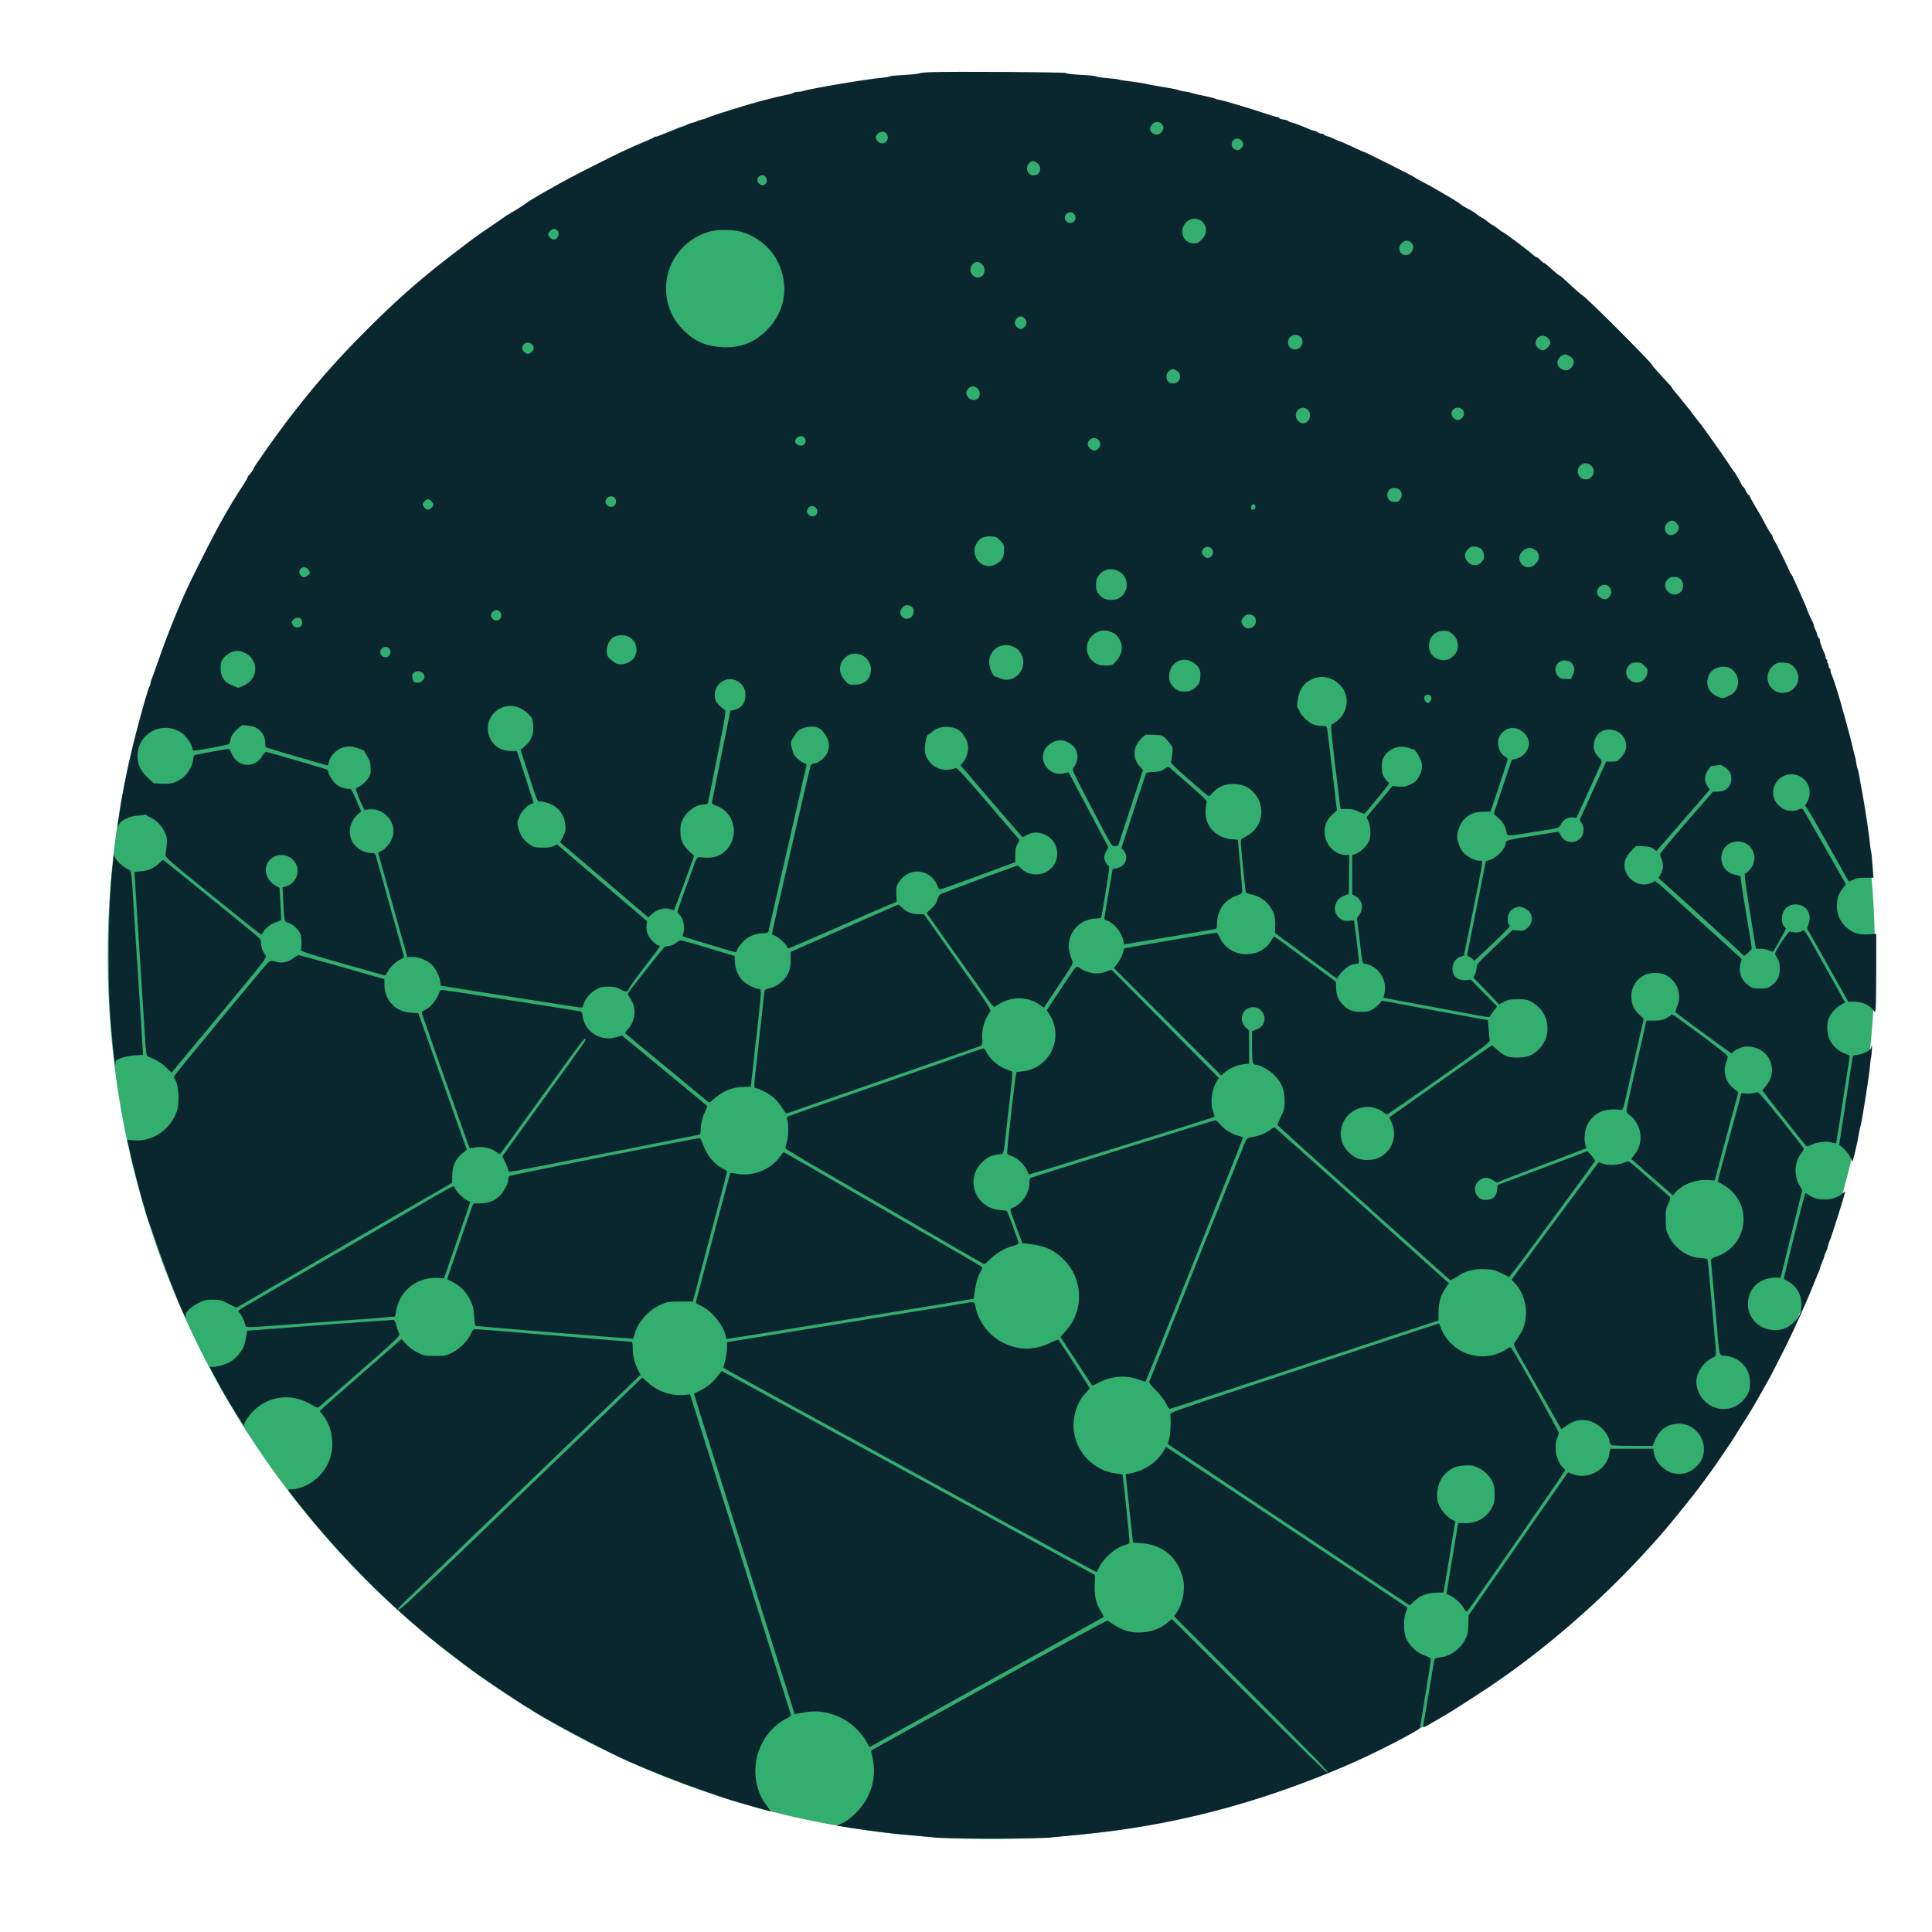
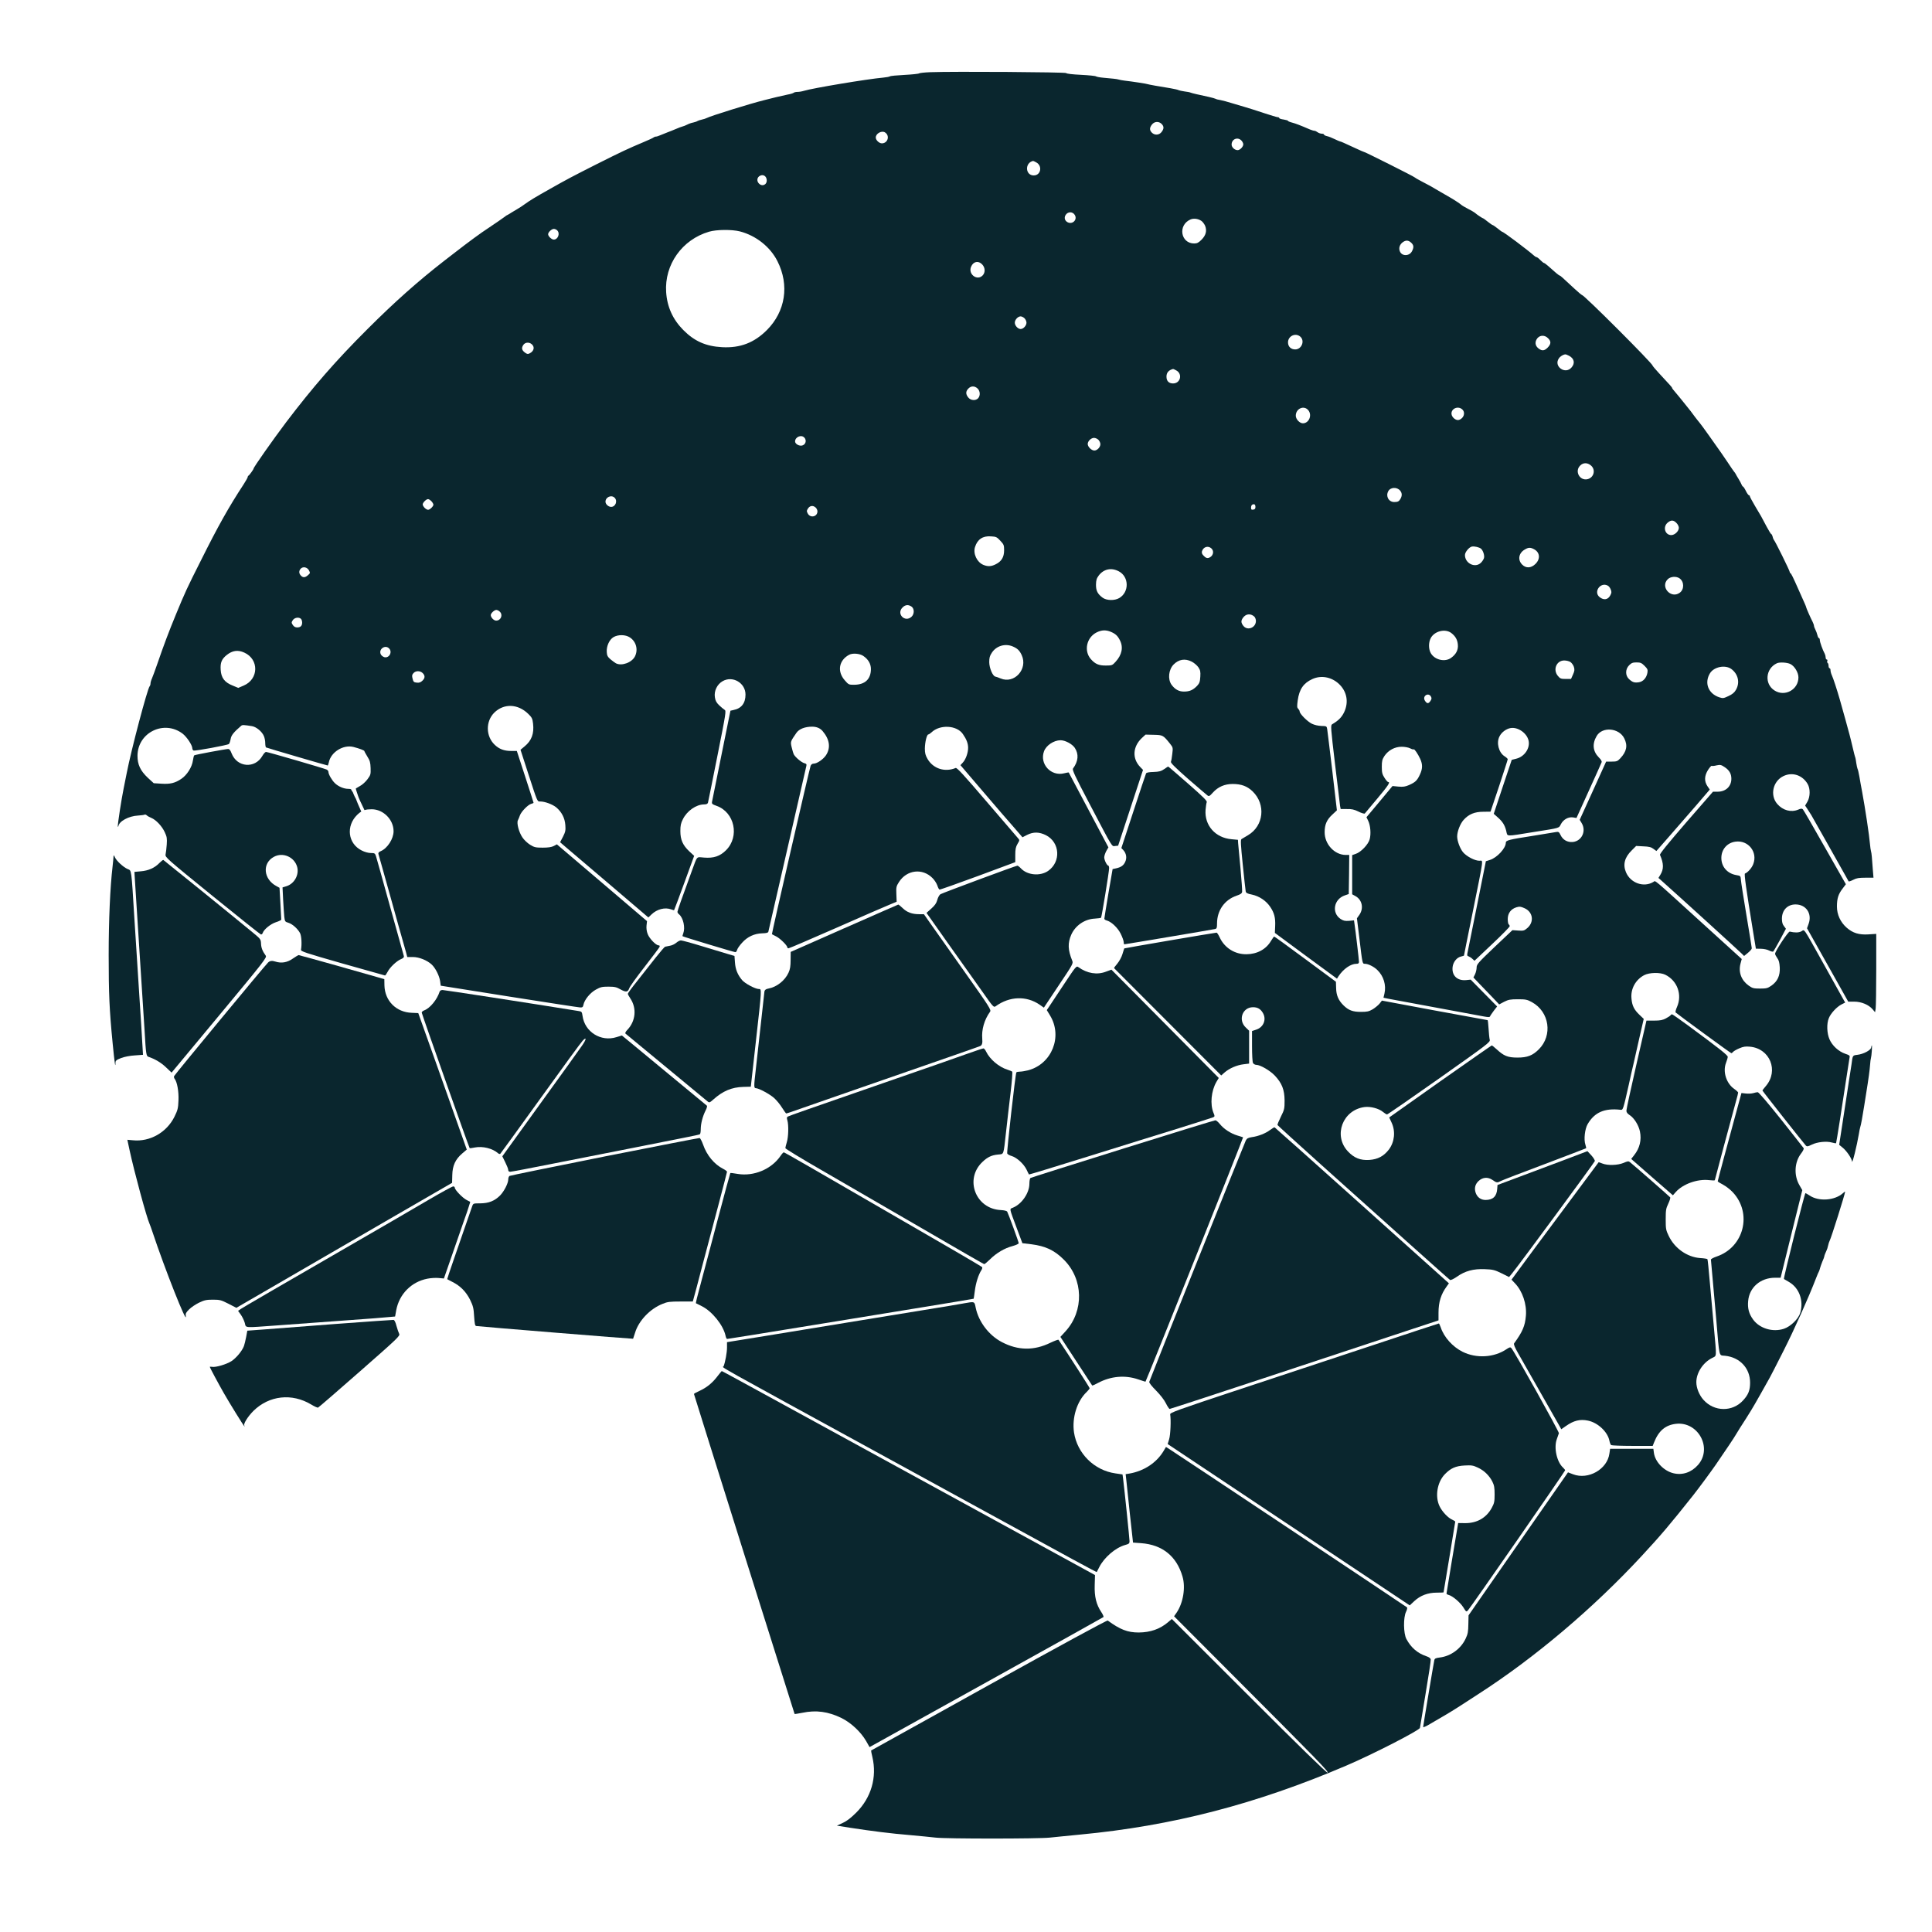
<svg xmlns="http://www.w3.org/2000/svg" width="600" height="600" viewBox="0 0 600 600" fill="none">
-   <path d="M307.871 571.135C459.427 571.135 582.287 448.342 582.287 296.87C582.287 145.397 459.427 22.605 307.871 22.605C156.315 22.605 33.455 145.397 33.455 296.87C33.455 448.342 156.315 571.135 307.871 571.135Z" fill="#32AE6F" />
  <path fill-rule="evenodd" clip-rule="evenodd" d="M580.29 290.182C577.301 290.364 575.398 289.761 573.495 288.098C571.562 286.378 570.476 284.054 570.476 281.517C570.476 278.981 570.928 277.652 572.257 275.931L573.253 274.603L566.761 263.192C563.199 256.884 560.118 251.568 559.906 251.359C559.603 251.058 559.332 251.058 558.425 251.45C556.222 252.354 553.715 251.693 551.964 249.699C549.609 247.011 550.574 242.606 553.837 241.034C556.613 239.675 559.754 240.703 561.384 243.479C562.231 244.93 562.2 247.463 561.293 249.004L560.598 250.182L561.323 251.268C561.715 251.872 562.258 252.688 562.501 253.109C562.892 253.744 571.256 268.626 573.31 272.278C573.671 272.943 574.036 273.577 574.096 273.698C574.187 273.82 574.822 273.607 575.516 273.246C576.542 272.703 577.298 272.582 579.322 272.582H581.829L581.616 270.015C581.495 268.595 581.373 266.845 581.316 266.092C581.255 265.337 581.134 264.524 581.043 264.281C580.952 264.038 580.83 263.073 580.742 262.169C580.53 259.481 579.234 250.94 578.296 245.867C578.023 244.447 577.632 242.336 577.45 241.189C577.237 240.012 576.997 238.925 576.876 238.774C576.785 238.592 576.603 237.779 576.485 236.962C576.394 236.116 576.211 235.242 576.093 234.999C576.002 234.757 575.762 233.792 575.55 232.888C575.337 231.984 575.007 230.624 574.825 229.869C574.612 229.113 574.433 228.358 574.403 228.209C574.011 226.701 572.23 220.239 571.353 217.19C570.476 214.14 569.329 210.639 568.907 209.735C568.664 209.222 568.485 208.527 568.485 208.166C568.485 207.805 568.364 207.532 568.185 207.532C568.033 207.532 567.881 207.202 567.881 206.807C567.881 206.385 567.76 205.991 567.581 205.873C567.429 205.782 567.368 205.512 567.49 205.269C567.581 205.026 567.49 204.817 567.308 204.817C567.126 204.817 566.977 204.544 566.977 204.213C566.977 203.882 566.856 203.367 566.704 203.066C566.039 201.859 565.165 199.383 565.165 198.809C565.165 198.448 565.044 198.175 564.892 198.175C564.74 198.175 564.531 197.754 564.41 197.241C564.288 196.728 564.018 195.973 563.775 195.521C563.532 195.069 563.353 194.556 563.353 194.343C563.353 194.161 563.171 193.618 562.932 193.136C562.267 191.868 560.938 188.818 560.938 188.639C560.938 188.548 560.756 188.036 560.516 187.523C560.273 186.98 559.46 185.138 558.674 183.388C556.802 179.161 556.289 178.136 556.046 178.014C555.894 177.954 555.803 177.741 555.803 177.593C555.803 177.201 551.215 167.902 550.911 167.693C550.82 167.601 550.608 167.149 550.52 166.697C550.398 166.245 550.219 165.881 550.098 165.881C549.976 165.881 549.342 164.856 548.678 163.618C547.078 160.538 546.836 160.117 544.994 157.067C544.147 155.617 543.425 154.291 543.425 154.109C543.425 153.957 543.303 153.809 543.151 153.809C543 153.809 542.548 153.205 542.186 152.45C541.825 151.694 541.4 151.09 541.279 151.09C541.188 151.09 541.006 150.848 540.888 150.547C540.797 150.274 540.375 149.491 539.98 148.827C539.558 148.162 539.133 147.407 539.015 147.167C538.894 146.925 538.715 146.655 538.593 146.564C538.502 146.473 537.507 145.056 536.421 143.393C535.304 141.733 533.704 139.409 532.858 138.262C532.041 137.085 531.107 135.817 530.834 135.395C529.778 133.857 527.875 131.29 527.119 130.413C526.697 129.901 526.093 129.084 525.76 128.632C525.429 128.15 524.673 127.182 524.1 126.49C523.526 125.796 522.649 124.679 522.136 124.045C521.654 123.411 520.777 122.416 520.264 121.782C519.721 121.178 519.268 120.574 519.268 120.453C519.268 120.271 518.938 119.91 515.071 115.744C514.076 114.658 513.229 113.66 513.229 113.541C513.229 112.877 491.974 91.626 491.31 91.626C491.188 91.626 490.193 90.78 489.107 89.785C484.94 85.919 484.579 85.589 484.397 85.589C484.184 85.589 482.888 84.502 480.713 82.54C480.169 82.057 479.626 81.663 479.474 81.663C479.353 81.663 478.84 81.241 478.358 80.758C477.875 80.246 477.362 79.854 477.18 79.854C477.029 79.854 476.698 79.642 476.425 79.402C474.613 77.773 466.975 72.005 466.55 72.005C466.459 72.005 465.794 71.523 465.099 70.95C464.374 70.376 463.679 69.894 463.56 69.894C463.442 69.894 462.744 69.411 462.022 68.838C461.327 68.264 460.662 67.782 460.541 67.782C460.389 67.782 458.608 66.605 458.277 66.274C458.034 66.031 456.948 65.37 456.013 64.915C455.018 64.402 453.989 63.798 453.749 63.556C453.537 63.313 450.973 61.653 450.278 61.292C449.947 61.11 448.648 60.358 447.41 59.633C444.299 57.791 443.817 57.521 441.462 56.313C440.345 55.74 439.377 55.166 439.319 55.075C439.228 54.863 424.07 47.257 423.77 47.257C423.679 47.257 422.41 46.714 420.932 46.019C417.218 44.299 416.404 43.934 416.192 43.934C416.101 43.934 415.315 43.604 414.502 43.209C413.655 42.788 412.569 42.363 412.086 42.275C411.573 42.154 411.179 41.944 411.179 41.792C411.179 41.641 410.875 41.519 410.484 41.519C410.092 41.519 409.519 41.307 409.185 41.067C408.881 40.825 408.429 40.615 408.22 40.615C407.977 40.615 407.373 40.433 406.86 40.224C403.628 38.834 402.421 38.382 401.304 38.082C400.578 37.9 400.005 37.66 400.005 37.539C400.005 37.417 399.401 37.238 398.645 37.117C397.89 37.026 397.286 36.817 397.286 36.665C397.286 36.513 397.073 36.392 396.803 36.392C396.56 36.392 394.539 35.788 392.363 35.063C390.16 34.338 387.563 33.494 386.567 33.221C385.572 32.918 383.73 32.375 382.492 32.014C381.254 31.622 379.685 31.198 379.02 31.079C378.355 30.988 377.691 30.806 377.512 30.688C377.36 30.597 376.425 30.327 375.488 30.114C372.107 29.389 370.265 28.968 369.813 28.786C369.57 28.664 368.696 28.485 367.849 28.394C367.033 28.273 366.22 28.091 366.037 28.003C365.886 27.881 364.708 27.611 363.47 27.399C362.232 27.187 360.12 26.826 358.791 26.613C357.461 26.37 356.375 26.161 356.375 26.131C356.375 26.04 351.453 25.284 349.28 25.045C348.524 24.954 347.711 24.802 347.468 24.714C347.225 24.623 346.473 24.502 345.808 24.441C345.144 24.38 343.723 24.259 342.637 24.14C341.551 24.049 340.525 23.837 340.373 23.719C340.191 23.567 338.109 23.358 335.694 23.236C333.126 23.115 331.223 22.906 331.105 22.693C330.893 22.39 296.261 22.15 288.923 22.42C287.172 22.481 285.603 22.663 285.451 22.781C285.269 22.933 283.218 23.142 280.893 23.264C278.568 23.385 276.544 23.564 276.365 23.716C276.214 23.837 275.249 24.016 274.253 24.107C269.422 24.529 252.364 27.369 249.645 28.212C249.071 28.394 248.164 28.543 247.681 28.543C247.168 28.543 246.625 28.664 246.474 28.816C246.291 28.968 245.417 29.238 244.51 29.389C243.606 29.571 242.034 29.933 241.038 30.175C240.043 30.448 238.41 30.84 237.415 31.079C233.006 32.166 220.597 36.031 219.45 36.665C219.176 36.817 218.515 37.026 217.941 37.147C217.368 37.269 216.764 37.478 216.582 37.599C216.43 37.721 215.826 37.93 215.283 38.051C214.74 38.142 213.893 38.443 213.38 38.716C212.898 38.959 212.324 39.198 212.112 39.229C211.659 39.35 210.813 39.651 209.635 40.163C209.153 40.376 208.127 40.797 207.371 41.067C206.616 41.368 205.59 41.792 205.047 42.002C204.534 42.245 203.93 42.424 203.687 42.424C203.445 42.424 203.144 42.545 202.962 42.697C202.81 42.848 201.481 43.452 199.973 44.086C195.02 46.171 193.087 47.075 185.327 50.97C177.628 54.866 176.087 55.679 170.803 58.668C166.245 61.234 164.494 62.29 163.013 63.377C162.258 63.92 161.232 64.614 160.719 64.885C160.237 65.157 159.42 65.64 158.907 65.971C158.425 66.301 157.791 66.665 157.548 66.787C157.305 66.878 157.035 67.06 156.944 67.178C156.792 67.33 153.169 69.836 151.691 70.801C149.366 72.309 145.652 75.027 141.033 78.62C140.156 79.314 138.769 80.37 137.983 80.974C129.802 87.342 122.646 93.683 114.1 102.224C104.316 111.976 97.1 120.277 88.827 131.175C84.691 136.67 78.743 145.122 78.743 145.544C78.743 145.787 77.414 147.625 77.174 147.716C77.022 147.777 76.931 147.959 76.931 148.138C76.931 148.317 76.358 149.346 75.632 150.462C71.044 157.465 67.721 163.381 62.468 173.918C57.998 182.763 57.454 184 54.647 190.794C52.383 196.288 50.842 200.393 48.851 206.188C48.156 208.182 47.401 210.233 47.161 210.776C46.918 211.288 46.739 211.983 46.739 212.284C46.739 212.584 46.617 212.978 46.466 213.13C45.771 213.946 40.761 232.812 39.34 240.148C39.067 241.568 38.645 243.649 38.406 244.827C37.68 248.401 36.618 255.349 36.56 256.778C36.618 256.732 36.676 256.687 36.73 256.641C36.752 256.623 36.752 256.623 36.764 256.614C36.919 255.094 39.932 253.425 42.873 253.276C43.838 253.216 44.745 253.094 44.897 253.003C45.049 252.882 45.349 253.003 45.592 253.216C45.804 253.428 46.438 253.789 46.982 254.001C48.463 254.605 50.332 256.599 51.179 258.471C51.843 259.891 51.904 260.403 51.783 262.275C51.692 263.483 51.54 264.842 51.422 265.355C51.27 266.232 51.634 266.562 65.945 278.186C74.006 284.736 80.8 290.14 81.013 290.2C81.225 290.261 81.495 290.049 81.586 289.748C81.948 288.632 84.032 286.942 85.692 286.399C86.597 286.126 87.352 285.734 87.352 285.583C87.322 285.401 87.201 283.137 87.079 280.482L86.806 275.713L85.871 275.2C81.796 273.058 81.344 268.076 85.085 266.083C87.892 264.572 91.486 266.174 92.302 269.284C92.936 271.729 91.367 274.505 88.921 275.231L87.744 275.592L87.926 279.366C88.047 281.45 88.199 283.862 88.287 284.709C88.469 286.189 88.53 286.277 89.586 286.581C90.824 286.972 92.423 288.392 93.179 289.782C93.631 290.659 93.783 293.222 93.482 294.943C93.391 295.455 94.629 295.877 106.374 299.23C113.53 301.253 119.447 302.913 119.569 302.943C119.69 302.943 120.051 302.431 120.385 301.797C121.08 300.407 123.222 298.386 124.582 297.843C125.246 297.57 125.517 297.27 125.429 296.939C125.338 296.666 123.435 289.785 121.171 281.666C118.907 273.516 116.944 266.42 116.761 265.877C116.461 265 116.34 264.912 115.162 264.912C114.407 264.912 113.259 264.611 112.325 264.126C108.037 261.984 107.372 256.55 110.935 253.046C111.378 252.612 111.782 252.284 112.197 252.035C111.836 251.219 111.472 250.406 111.12 249.587C110.911 249.102 110.725 248.598 110.534 248.097C110.276 247.651 110.034 247.169 109.848 246.711C109.748 246.453 109.663 246.243 109.584 246.055C109.463 245.855 109.333 245.658 109.187 245.47C109.126 245.394 109.108 245.309 109.117 245.227C108.896 245.012 108.635 244.987 108.158 244.987C106.799 244.987 105.078 244.262 104.022 243.237C103.087 242.36 101.998 240.461 101.998 239.735C101.998 239.462 101.755 239.162 101.485 239.01C100.79 238.649 83.158 233.516 82.615 233.516C82.372 233.516 81.89 234.059 81.498 234.723C79.204 238.798 73.617 238.346 71.927 233.968C71.566 233.003 71.262 232.609 70.841 232.609C70.115 232.609 60.665 234.359 60.334 234.572C60.213 234.632 60.034 235.357 59.913 236.171C59.639 238.225 58.071 240.697 56.319 241.874C54.356 243.203 52.848 243.564 50.068 243.382L47.743 243.231L45.901 241.541C43.577 239.338 42.7 237.436 42.7 234.717C42.73 227.472 50.972 223.458 56.741 227.863C58.04 228.889 59.73 231.425 59.73 232.42C59.73 232.694 59.913 232.994 60.122 233.085C60.635 233.267 70.628 231.425 71.083 231.061C71.265 230.91 71.505 230.215 71.626 229.523C71.808 228.346 72.561 227.411 74.916 225.388C75.277 225.087 75.732 225.115 78.236 225.509C79.596 225.721 81.377 227.199 81.951 228.588C82.193 229.132 82.372 230.096 82.372 230.761C82.372 231.425 82.494 232.029 82.615 232.12C82.858 232.272 101.515 237.736 101.788 237.736C101.849 237.736 102.001 237.284 102.119 236.771C102.753 233.57 106.589 231.186 109.757 231.971C111.599 232.454 113.168 233.027 113.168 233.27C113.168 233.391 113.59 234.147 114.103 234.99C114.889 236.228 115.038 236.832 115.098 238.552C115.159 240.455 115.098 240.694 114.133 241.993C113.56 242.779 112.534 243.713 111.839 244.077C111.175 244.469 110.571 244.802 110.51 244.863C110.449 244.893 110.753 245.889 111.175 247.096C111.244 247.29 111.311 247.478 111.375 247.663C111.527 248.031 111.684 248.398 111.851 248.759C112.288 249.705 112.744 250.643 113.19 251.586C113.803 251.401 114.504 251.322 115.432 251.322C119.025 251.322 122.227 254.523 122.227 258.146C122.227 260.5 120.324 263.459 118.242 264.335C117.669 264.578 117.426 264.848 117.517 265.182C117.608 265.455 118.303 267.897 119.056 270.646C119.811 273.392 120.776 276.775 121.168 278.192C121.559 279.609 122.737 283.747 123.735 287.4C124.761 291.053 125.82 294.767 126.06 295.61L126.482 297.209H128.202C130.166 297.209 132.672 298.235 134.09 299.563C135.237 300.65 136.445 303.034 136.687 304.724L136.869 306.114L158.155 309.494C169.869 311.336 179.804 312.874 180.226 312.874C180.86 312.904 181.073 312.722 181.191 312.058C181.492 310.489 183.276 308.314 185.027 307.349C186.478 306.533 186.99 306.414 188.951 306.414C190.911 306.414 191.457 306.566 192.635 307.23C194.416 308.226 194.99 308.135 195.412 306.93C195.594 306.387 197.736 303.399 200.213 300.228C202.659 297.088 204.74 294.312 204.831 294.069C204.953 293.738 204.831 293.586 204.528 293.586C203.712 293.586 201.691 291.502 201.147 290.085C200.817 289.239 200.695 288.274 200.786 287.397L200.938 286.068L186.957 274.144L172.946 262.221L171.981 262.733C171.286 263.094 170.23 263.246 168.539 263.246C166.367 263.246 165.942 263.155 164.616 262.342C163.799 261.829 162.713 260.804 162.23 260.048C161.144 258.449 160.388 255.579 160.84 254.736C160.992 254.435 161.293 253.741 161.475 253.197C161.927 251.99 164.012 249.878 164.977 249.636C165.368 249.545 165.702 249.393 165.702 249.305C165.702 249.217 164.525 245.561 163.104 241.186L160.507 233.215H158.725C156.583 233.215 155.041 232.642 153.651 231.313C150.844 228.655 150.783 224.037 153.5 221.322C156.489 218.394 160.837 218.546 164.066 221.713C165.183 222.8 165.365 223.164 165.547 224.732C165.908 227.812 165.095 230.014 162.919 231.795L161.651 232.851L164.036 240.218C166.995 249.305 166.813 248.91 167.811 248.91C169.231 248.91 171.556 249.787 172.733 250.722C174.424 252.142 175.419 254.041 175.571 256.247C175.692 257.876 175.601 258.331 174.846 259.839L173.941 261.559L175.48 262.888C176.326 263.613 182.484 268.865 189.188 274.542L201.357 284.927L202.322 283.993C204.042 282.333 206.519 281.699 208.452 282.424C208.904 282.606 209.298 282.697 209.356 282.637C209.417 282.576 210.837 278.771 212.527 274.154L215.577 265.792L214.039 264.372C212.045 262.469 211.292 260.81 211.292 258.091C211.292 256.401 211.444 255.646 212.078 254.408C213.347 251.841 216.184 249.851 218.6 249.821C219.386 249.821 219.747 249.669 219.868 249.278C219.959 249.004 221.258 242.454 222.797 234.757C225.486 221.234 225.574 220.718 225 220.418C224.7 220.236 223.944 219.602 223.34 219.028C222.493 218.212 222.163 217.608 222.011 216.522C221.71 214.589 222.706 212.508 224.426 211.54C227.537 209.759 231.522 212.083 231.522 215.706C231.522 218.391 230.253 220.023 227.777 220.506L226.842 220.718L224.065 234.423C222.557 241.969 221.228 248.519 221.137 248.944C221.015 249.639 221.137 249.76 222.557 250.273C228.144 252.266 229.743 259.781 225.486 264.038C223.613 265.91 221.65 266.575 218.661 266.332C216.154 266.15 216.667 265.576 214.794 270.649C211.714 279.041 210.385 282.846 210.385 283.177C210.385 283.389 210.597 283.75 210.898 283.963C212.197 285.049 212.861 288.068 212.197 289.849C212.015 290.301 211.923 290.695 211.984 290.753C212.166 290.935 227.956 295.704 228.381 295.704C228.563 295.704 228.833 295.374 228.924 294.979C229.015 294.588 229.71 293.589 230.462 292.776C232.122 290.904 234.298 289.909 236.744 289.849C237.982 289.818 238.495 289.697 238.617 289.366C238.677 289.123 241.333 277.564 244.504 263.707C247.675 249.851 250.331 238.2 250.422 237.867C250.543 237.354 250.422 237.172 249.818 237.02C248.941 236.808 247.071 235.239 246.555 234.335C246.373 234.004 246.073 232.976 245.86 232.072C245.439 230.321 245.469 230.291 247.369 227.545C248.215 226.368 249.997 225.673 252.261 225.673C253.63 225.693 254.698 226.146 255.462 227.032C257.665 229.629 258.03 232.223 256.518 234.547C255.702 235.785 253.742 237.144 252.743 237.144C252.291 237.144 251.927 237.387 251.748 237.809C251.417 238.595 239.609 290.003 239.73 290.125C239.791 290.155 240.365 290.486 241.06 290.819C242.267 291.423 244.501 293.626 244.501 294.199C244.501 294.381 244.683 294.5 244.892 294.5C245.135 294.5 251.805 291.633 259.778 288.131C267.719 284.63 275.206 281.368 276.353 280.916L278.465 280.04L278.374 277.685C278.283 275.513 278.344 275.24 279.191 273.911C281.606 270.136 286.468 269.533 289.578 272.673C290.182 273.246 290.847 274.302 291.087 274.967C291.299 275.631 291.599 276.235 291.781 276.265C291.933 276.326 297.277 274.424 303.678 272.069L315.303 267.752V265.519C315.303 263.707 315.455 263.013 315.998 262.078C316.693 260.931 316.693 260.901 316.12 260.267C315.819 259.936 311.44 254.833 306.427 248.977C299.332 240.676 297.186 238.352 296.795 238.501C293.445 239.89 289.851 238.743 288.07 235.725C287.405 234.578 287.223 233.913 287.223 232.463C287.254 230.47 287.827 228.085 288.31 228.085C288.462 228.085 288.914 227.784 289.275 227.451C291.903 224.914 297.156 225.218 299.028 227.963C300.175 229.623 300.658 230.891 300.658 232.251C300.658 233.819 299.902 235.904 298.998 236.838L298.273 237.624L305.216 245.743C309.052 250.242 313.398 255.282 314.879 256.941L317.537 260.021L318.957 259.296C320.921 258.301 322.732 258.331 324.845 259.387C329.193 261.62 329.554 267.627 325.509 270.467C323.063 272.157 319.109 271.826 317.115 269.742C316.633 269.229 316.12 268.838 315.968 268.838C315.486 268.838 292.689 277.321 292.055 277.712C291.724 277.925 291.269 278.738 291.09 279.463C290.816 280.489 290.334 281.183 289.217 282.179L287.736 283.507L294.561 293.168C298.336 298.48 303.016 305.091 305.01 307.868C308.481 312.819 308.603 312.941 309.237 312.485C313.525 309.376 318.748 309.197 322.854 312.003L324.183 312.937L328.771 306.053C333.269 299.351 333.36 299.172 332.968 298.295C331.639 295.006 331.548 292.892 332.695 290.264C333.964 287.427 336.832 285.434 340.003 285.282C340.968 285.222 341.845 285.1 341.936 285.009C342.148 284.797 344.443 270.731 344.443 269.645C344.443 269.193 344.321 268.829 344.2 268.829C343.778 268.829 342.931 267.108 342.931 266.262C342.931 265.81 343.232 264.933 343.566 264.299L344.23 263.152L338.1 251.589C334.75 245.221 331.94 239.966 331.909 239.908C331.879 239.848 331.214 239.969 330.489 240.151C326.383 241.207 322.76 237.223 324.238 233.297C324.933 231.456 327.257 229.917 329.339 229.887C330.789 229.887 332.962 231.034 333.779 232.241C335.078 234.204 334.895 236.407 333.235 238.671C332.935 239.092 333.779 240.904 338.397 249.69C345.766 263.729 345.223 262.852 346.339 262.73L347.244 262.639L351.11 250.867L354.976 239.095L354.099 238.191C351.562 235.564 351.774 231.911 354.581 229.226L355.759 228.139L358.326 228.2C361.133 228.261 361.255 228.321 363.37 230.976C364.274 232.123 364.305 232.214 364.065 234.116C363.944 235.203 363.765 236.289 363.643 236.562C363.491 236.893 364.881 238.282 368.927 241.844C371.976 244.472 374.692 246.826 374.996 247.035C375.448 247.366 375.661 247.278 376.656 246.159C378.255 244.378 380.31 243.47 382.816 243.47C385.505 243.47 387.344 244.165 389.007 245.764C393.174 249.808 392.479 256.48 387.587 259.378C386.683 259.921 385.775 260.464 385.563 260.585C385.232 260.798 385.32 262.275 385.954 268.525C386.376 272.752 386.801 276.496 386.862 276.826C386.953 277.309 387.374 277.552 388.795 277.822C391.059 278.304 393.204 279.724 394.473 281.626C395.741 283.498 396.133 285.037 396.011 287.634L395.92 289.718L405.552 296.842L415.215 303.936L415.667 303.21C417.178 300.917 419.472 299.318 421.223 299.318C421.858 299.318 422.04 299.166 422.04 298.684C422.04 298.05 420.953 288.814 420.65 286.912L420.498 285.825L418.929 285.977C417.661 286.068 417.178 285.947 416.301 285.373C413.464 283.441 414.247 279.214 417.661 278.067L418.869 277.646L418.96 271.578L419.02 265.51H417.904C414.432 265.479 411.352 262.16 411.382 258.416C411.382 256.062 412.047 254.551 413.798 252.952L415.187 251.653L413.767 239.487C412.951 232.785 412.259 226.899 412.168 226.416C412.016 225.512 411.956 225.482 410.387 225.451C409.391 225.421 408.214 225.151 407.397 224.756C406.038 224.092 403.622 221.677 403.622 220.952C403.622 220.739 403.41 220.378 403.17 220.105C402.779 219.744 402.779 219.32 403.018 217.508C403.501 214.037 404.83 212.135 407.546 210.897C410.232 209.659 413.373 210.202 415.697 212.287C418.295 214.641 418.96 218.051 417.388 221.283C416.602 222.821 415.697 223.758 413.703 224.936C413.221 225.239 413.251 225.87 414.608 237.311C415.394 243.922 416.089 249.778 416.177 250.321L416.359 251.256H418.262C419.77 251.225 420.525 251.377 421.885 252.042C422.82 252.524 423.697 252.767 423.848 252.645C423.97 252.494 425.721 250.412 427.745 247.997C431.156 243.922 431.851 242.867 431.095 242.867C430.944 242.867 430.431 242.293 429.979 241.568C429.284 240.482 429.132 239.969 429.132 238.158C429.132 236.346 429.253 235.864 429.948 234.778C431.156 232.997 433.15 231.911 435.292 231.911C436.257 231.911 437.377 232.123 437.92 232.393C438.433 232.666 438.946 232.815 439.037 232.724C439.25 232.511 440.336 234.113 441.061 235.682C441.847 237.402 441.817 238.762 440.94 240.603C440.093 242.415 439.55 242.927 437.59 243.804C436.412 244.317 435.778 244.408 434.3 244.287L432.458 244.105L428.413 248.965L424.367 253.795L424.911 254.912C425.606 256.362 425.818 258.986 425.363 260.646C424.941 262.245 422.647 264.66 421.044 265.173L419.928 265.564V277.731L420.923 278.274C423.008 279.421 423.581 282.018 422.192 284.069L421.406 285.185L422.192 291.584C423.126 299.403 423.096 299.312 423.882 299.312C424.877 299.312 426.659 300.188 427.718 301.214C429.711 303.116 430.555 305.953 429.951 308.581L429.651 309.849L431.22 310.18C432.64 310.453 456.702 314.919 460.841 315.674C462.201 315.917 462.653 315.917 462.744 315.644C462.805 315.431 463.348 314.679 463.891 313.924L464.947 312.564L456.735 304.233L455.285 304.385C452.538 304.627 450.815 302.934 451.118 300.31C451.3 298.741 452.447 297.321 453.777 297.048C454.259 296.927 454.654 296.806 454.654 296.748C454.654 296.69 455.892 290.467 457.43 282.952C460.902 265.686 460.693 267.315 459.424 267.315C458.004 267.315 455.44 265.956 454.35 264.657C453.415 263.51 452.538 261.186 452.538 259.766C452.538 258.228 453.473 255.813 454.532 254.636C456.132 252.855 457.943 252.099 460.662 252.099L462.896 252.069L465.585 244.068C467.035 239.66 468.243 235.949 468.243 235.767C468.213 235.615 467.791 235.194 467.248 234.863C465.436 233.716 464.65 230.667 465.679 228.704C466.313 227.405 467.764 226.349 469.12 226.107C471.384 225.715 474.164 227.645 474.707 229.972C475.25 232.326 473.469 234.984 470.901 235.618L469.481 235.979L466.674 244.371L463.897 252.733L465.014 253.728C466.613 255.118 467.278 256.144 467.761 257.985C468.243 259.888 467.187 259.857 476.397 258.377C484.64 257.078 484.096 257.23 484.761 255.931C485.517 254.511 487.055 253.637 488.506 253.847L489.592 254.029L493.398 245.637C495.482 241.049 497.294 237.032 497.382 236.762C497.534 236.431 497.23 235.916 496.505 235.194C494.663 233.322 494.42 230.997 495.871 228.552C497.622 225.594 502.784 226.046 504.417 229.277C505.564 231.541 505.172 233.413 503.178 235.527C502.332 236.431 502.062 236.522 500.52 236.522H498.799L494.693 245.579L490.588 254.605L491.191 255.6C492.703 258.076 491.252 261.186 488.475 261.486C486.785 261.638 485.365 260.852 484.639 259.314C484.218 258.41 484.005 258.258 483.341 258.38C482.919 258.471 479.535 259.014 475.793 259.617C468.577 260.734 467.642 260.977 467.642 261.729C467.642 263.419 464.926 266.377 462.69 267.072L461.451 267.463L458.705 281.199C457.197 288.744 455.868 295.355 455.746 295.898C455.564 296.684 455.625 296.863 456.107 297.015C456.408 297.136 456.954 297.467 457.285 297.801L457.919 298.374L463.384 293.213C466.404 290.376 468.85 287.87 468.85 287.658C468.85 287.446 468.729 287.176 468.546 287.085C468.395 286.994 468.243 286.238 468.243 285.425C468.243 283.614 469.238 282.285 470.932 281.772C471.897 281.472 472.291 281.529 473.438 282.045C476.066 283.192 476.519 286.271 474.373 288.174C473.347 289.051 473.165 289.108 471.475 288.99L469.694 288.869L464.137 294.12C459.036 298.981 458.581 299.494 458.581 300.459C458.581 301.002 458.368 301.966 458.098 302.543L457.585 303.568L459.367 305.44C460.332 306.466 462.143 308.338 463.381 309.606L465.585 311.93L467.123 311.114C468.452 310.45 469.026 310.328 471.411 310.328C473.797 310.328 474.279 310.419 475.76 311.232C481.195 314.221 482.251 321.527 477.902 325.875C475.969 327.807 474.34 328.441 471.26 328.441C468.179 328.441 467.002 327.898 464.768 325.844C464.073 325.21 463.409 324.667 463.287 324.667C463.196 324.667 455.98 329.71 447.255 335.835L431.432 347.034L432.157 348.603C433.456 351.348 433.092 354.671 431.311 357.025C429.742 359.049 427.9 360.044 425.272 360.226C422.465 360.408 420.532 359.622 418.598 357.568C413.98 352.647 416.969 344.707 423.76 343.803C425.633 343.56 428.261 344.255 429.526 345.341C430.039 345.763 430.582 346.096 430.765 346.096C430.947 346.096 438.251 341.054 446.979 334.898C462.198 324.151 462.859 323.638 462.65 322.883C462.529 322.461 462.377 320.92 462.289 319.442C462.198 317.992 462.077 316.815 461.986 316.815C461.894 316.815 454.499 315.456 445.501 313.796L429.165 310.747L428.44 311.681C428.048 312.164 427.08 312.95 426.328 313.432C425.12 314.127 424.577 314.248 422.644 314.248C420.107 314.248 418.808 313.766 417.239 312.224C415.67 310.686 414.975 309.084 414.945 306.851L414.884 304.888L405.404 297.886C400.181 294.02 395.832 290.853 395.711 290.853C395.62 290.853 395.168 291.457 394.715 292.212C393.207 294.809 390.397 296.317 387.138 296.347C383.514 296.408 380.282 294.384 378.774 291.096C378.413 290.31 377.988 289.645 377.809 289.645C377.296 289.645 349.216 294.445 349.155 294.536C349.125 294.597 348.855 295.383 348.582 296.317C348.309 297.252 347.587 298.55 346.983 299.275C346.379 299.97 345.927 300.604 345.987 300.665C346.048 300.726 353.565 308.241 362.684 317.388L379.26 333.991L380.316 333.056C381.824 331.758 384.152 330.762 386.203 330.52L387.924 330.307V320.104L386.898 319.109C384.422 316.785 385.842 312.801 389.132 312.801C390.552 312.801 391.426 313.314 392.151 314.491C393.42 316.545 392.424 319.048 390.097 319.773L388.828 320.195V324.873C388.828 327.501 388.949 329.795 389.129 330.125C389.311 330.426 389.763 330.699 390.154 330.699C391.392 330.699 394.442 332.48 395.92 334.048C398.123 336.403 398.909 338.426 398.94 341.746C398.94 344.312 398.879 344.613 397.793 346.788C397.158 348.087 396.676 349.234 396.737 349.385C396.797 349.507 402.958 355.12 410.414 361.822C417.9 368.524 429.86 379.24 436.986 385.639C444.141 392.038 450.12 397.381 450.332 397.502C450.514 397.623 451.449 397.202 452.444 396.507C454.981 394.695 457.637 394.001 461.111 394.152C463.648 394.243 464.192 394.395 466.304 395.421L468.659 396.598L469.624 395.421C471.766 392.793 495.197 361.009 495.288 360.584C495.349 360.341 494.866 359.528 494.202 358.803L492.994 357.504L485.99 360.162C482.124 361.612 475.845 363.967 472.009 365.414L465.066 368.011L464.975 369.188C464.823 371.543 463.645 372.659 461.351 372.659C459.87 372.659 458.754 371.813 458.271 370.396C457.819 369.006 458.119 367.799 459.148 366.804C460.417 365.596 462.046 365.444 463.497 366.443C464.856 367.377 464.947 367.377 466.213 366.716C466.756 366.443 472.856 364.088 479.799 361.494C486.743 358.867 492.481 356.664 492.572 356.603C492.633 356.512 492.542 356.03 492.36 355.487C491.817 353.888 492.178 350.596 493.085 349.058C495.228 345.435 498.277 344.106 503.23 344.649C504.046 344.74 504.046 344.801 505.828 336.891C506.25 334.898 506.945 331.849 507.366 330.098C507.758 328.347 508.635 324.573 509.269 321.675L510.477 316.424L509.178 315.186C507.488 313.587 506.853 312.319 506.671 310.113C506.371 307.094 507.94 304.257 510.626 302.837C512.255 301.991 515.609 301.933 517.177 302.716C520.922 304.558 522.491 308.936 520.801 312.737C520.44 313.553 520.258 314.306 520.379 314.427C521.165 315.122 537.467 327.076 537.68 327.076C537.801 327.076 538.071 326.894 538.254 326.654C538.436 326.412 539.31 325.929 540.156 325.568C541.394 325.025 542.089 324.934 543.418 325.055C549.67 325.598 552.477 332.513 548.402 337.283C547.828 337.947 547.345 338.581 547.345 338.672C547.345 338.854 559.967 354.822 560.813 355.757C561.175 356.118 561.417 356.087 562.655 355.484C564.346 354.637 567.244 354.337 568.907 354.819C569.571 355.001 570.145 355.092 570.206 355.032C570.297 354.941 572.169 343.138 573.495 334.233C573.917 331.396 574.342 328.739 574.4 328.408C574.551 327.835 574.339 327.683 573.071 327.261C571.016 326.566 569.025 324.755 568.179 322.792C567.332 320.89 567.244 317.871 567.966 316.181C568.57 314.673 570.443 312.68 571.863 311.954L573.04 311.351L572.315 310.082C571.923 309.388 569.265 304.588 566.397 299.457C559.663 287.412 560.54 288.68 559.393 289.254C558.546 289.676 557.369 289.676 555.83 289.315C555.378 289.193 551.272 295.413 551.272 296.199C551.272 296.441 551.573 297.015 551.937 297.528C552.45 298.192 552.632 298.948 552.723 300.455C552.844 302.992 552.028 304.773 550.125 306.102C548.948 306.918 548.556 307.006 546.593 307.006C544.629 307.006 544.238 306.915 543.091 306.102C540.797 304.473 539.829 301.936 540.523 299.278L540.915 297.828L528.354 286.417C512.926 272.379 514.194 273.468 513.53 273.859C510.541 275.731 506.374 274.281 504.954 270.871C503.958 268.486 504.532 266.253 506.765 264.077L508.125 262.718L510.359 262.84C512.079 262.9 512.805 263.082 513.499 263.625L514.407 264.29L518.303 259.851C520.446 257.375 524.16 253.088 526.606 250.312L530.985 245.209L530.26 244.153C529.234 242.615 529.295 240.952 530.442 239.11C530.955 238.325 531.468 237.751 531.589 237.842C531.741 237.933 532.406 237.873 533.097 237.691C534.245 237.448 534.518 237.509 535.604 238.234C537.055 239.198 537.689 240.288 537.689 241.856C537.689 244.241 535.938 245.87 533.431 245.87H531.981L523.647 255.44C517.882 262.111 515.405 265.161 515.527 265.491C516.704 268.207 516.734 269.9 515.618 271.711L515.044 272.646L517.369 274.73C521.414 278.322 540.226 295.437 540.951 296.193L541.646 296.887L542.824 295.923C543.488 295.38 544.032 294.745 544.032 294.503C544.032 294.26 543.276 289.642 542.372 284.239C541.464 278.835 540.681 273.853 540.651 273.189C540.56 272.042 540.53 271.981 539.231 271.769C536.393 271.286 534.551 269.141 534.581 266.365C534.612 263.768 536.393 261.717 538.961 261.383C542.945 260.84 545.934 264.615 544.487 268.355C544.035 269.563 542.766 270.983 541.919 271.283C541.616 271.374 542.25 275.901 544.487 289.636L545.303 294.618L546.872 294.648C547.719 294.648 548.866 294.891 549.409 295.191C549.952 295.465 550.526 295.613 550.678 295.522C550.799 295.431 551.764 293.802 552.79 291.9L554.632 288.429L554.028 287.612C553.576 287.069 553.394 286.405 553.394 285.288C553.394 282.661 555.114 280.88 557.621 280.88C560.883 280.88 562.813 283.717 561.697 286.857L561.184 288.277L567.584 299.658L573.984 311.069H575.856C578.06 311.069 580.354 312.033 581.534 313.423L582.32 314.357L582.502 313.241C582.593 312.637 582.684 307.142 582.684 301.074V290.025L580.299 290.176L580.29 290.182ZM75.69 212.906L74 213.631L72.249 212.906C69.742 211.91 68.686 210.521 68.534 208.015C68.382 205.782 68.838 204.665 70.437 203.397C72.188 202.007 73.909 201.768 75.872 202.672C80.491 204.756 80.369 210.912 75.69 212.906ZM92.265 194.853C91.722 194.853 91.27 194.61 90.936 194.098C90.484 193.403 90.484 193.281 90.936 192.59C91.479 191.774 92.839 191.564 93.473 192.198C93.686 192.411 93.834 192.923 93.834 193.345C93.834 194.371 93.322 194.856 92.265 194.856V194.853ZM95.555 178.703C94.678 179.458 93.986 179.428 93.322 178.612C92.778 177.948 92.839 177.192 93.412 176.588C94.138 175.863 95.406 176.136 95.95 177.131C96.371 177.948 96.371 178.008 95.558 178.7L95.555 178.703ZM119.35 204.089C118.928 203.967 118.415 203.576 118.233 203.154C117.538 201.586 119.623 200.135 120.831 201.373C121.948 202.49 120.861 204.483 119.35 204.089ZM131.155 211.425C130.642 211.907 130.16 212.089 129.434 211.998C128.53 211.907 128.378 211.756 128.136 210.791C127.893 209.856 127.953 209.553 128.409 209.04C129.104 208.254 130.49 208.254 131.276 209.04C132.062 209.826 132.032 210.609 131.155 211.425ZM132.936 158.326C132.694 158.326 132.211 158.053 131.88 157.723C131.55 157.392 131.276 156.907 131.276 156.667C131.276 156.093 132.363 155.007 132.936 155.007C133.179 155.007 133.631 155.308 133.992 155.672C134.323 156.033 134.596 156.518 134.596 156.728C134.596 157.271 133.48 158.326 132.936 158.326ZM154.073 192.738C153.348 192.738 152.413 191.743 152.413 191.018C152.413 190.445 153.53 189.419 154.134 189.419C154.407 189.419 154.889 189.632 155.19 189.932C156.276 190.927 155.581 192.738 154.073 192.738ZM164.518 109.724C163.915 110.025 163.702 109.997 163.01 109.482C162.045 108.757 161.894 108.092 162.497 107.158C163.071 106.281 164.309 106.162 165.156 106.915C166.121 107.761 165.851 109.027 164.522 109.721L164.518 109.724ZM171.978 74.405C171.313 74.405 170.227 73.38 170.227 72.746C170.227 72.112 171.313 71.086 172.008 71.086C172.339 71.086 172.824 71.298 173.064 71.568C173.999 72.503 173.277 74.405 171.978 74.405ZM190.878 154.582C191.873 155.578 191.151 157.419 189.791 157.419C188.945 157.419 188.04 156.573 188.04 155.82C188.04 154.37 189.882 153.587 190.878 154.582ZM197.22 203.788C196.286 205.751 193.084 206.929 191.272 205.991C190.911 205.779 190.125 205.205 189.552 204.723C188.705 203.967 188.496 203.576 188.435 202.49C188.314 200.678 189.221 198.655 190.52 197.872C191.94 197.025 194.265 197.056 195.621 197.963C197.554 199.231 198.219 201.707 197.22 203.788ZM236.049 54.572C237.014 54.089 237.982 54.663 238.104 55.81C238.286 57.378 236.684 58.103 235.628 56.926C234.933 56.14 235.115 55.024 236.049 54.572ZM238.161 102.509C234.238 106.432 229.889 108.125 224.272 107.822C219.201 107.549 215.665 105.98 212.194 102.479C208.962 99.218 207.18 95.325 206.88 90.737C206.306 82.194 211.832 74.405 220.196 71.96C222.551 71.265 227.322 71.235 229.798 71.869C234.781 73.167 239.218 76.669 241.454 81.138C245.199 88.565 243.93 96.715 238.165 102.509H238.161ZM248.731 138.402C247.854 138.402 246.92 137.738 246.92 137.103C246.92 135.714 248.822 134.901 249.757 135.866C250.722 136.83 250.088 138.402 248.731 138.402ZM250.874 159.504C250.482 158.779 250.482 158.627 250.934 157.905C251.538 157.001 252.503 156.879 253.32 157.632C253.62 157.905 253.863 158.417 253.863 158.809C253.863 160.468 251.69 160.981 250.874 159.504ZM265.276 212.663C263.616 212.663 263.525 212.633 262.348 211.273C259.932 208.527 260.506 205.084 263.677 203.364C264.733 202.76 266.97 202.942 268.087 203.694C269.656 204.75 270.472 206.17 270.472 207.799C270.442 210.94 268.63 212.629 265.28 212.66L265.276 212.663ZM273.883 44.52C273.036 44.52 271.98 43.525 271.98 42.709C271.98 41.441 273.853 40.445 274.878 41.14C276.417 42.166 275.725 44.49 273.883 44.52ZM283.09 191.531C281.036 193.433 278.289 190.627 280.283 188.664C281.13 187.787 282.125 187.699 283.09 188.391C283.995 189.025 283.995 190.684 283.09 191.531ZM301.568 82.858C302.263 81.168 303.863 80.865 305.04 82.133C305.975 83.128 306.035 84.609 305.192 85.513C303.502 87.324 300.603 85.182 301.568 82.855V82.858ZM300.694 123.429C299.878 122.404 299.878 121.557 300.725 120.683C301.541 119.806 302.688 119.806 303.593 120.653C304.409 121.439 304.497 122.856 303.775 123.672C303.019 124.518 301.45 124.397 300.694 123.429ZM302.807 169.859C303.562 167.504 305.192 166.388 307.729 166.57C309.358 166.661 309.601 166.782 310.657 167.929C311.744 169.076 311.835 169.319 311.835 170.887C311.835 173.029 311.018 174.358 309.237 175.235C307.817 175.96 306.761 175.991 305.371 175.417C303.377 174.571 302.139 171.916 302.804 169.862L302.807 169.859ZM310.748 210.7C310.114 210.427 309.358 210.157 309.119 210.126C308.302 209.975 307.246 207.499 307.216 205.657C307.216 204.268 307.368 203.694 308.032 202.699C309.422 200.587 312.108 199.771 314.463 200.736C315.971 201.37 316.636 202.004 317.3 203.452C319.294 207.769 315.006 212.508 310.748 210.697V210.7ZM316.969 102.179C316.123 102.179 315.158 101.123 315.158 100.216C315.158 99.309 316.123 98.253 316.969 98.253C317.3 98.253 317.847 98.526 318.177 98.856C318.508 99.187 318.781 99.791 318.781 100.216C318.781 101.12 317.816 102.179 316.969 102.179ZM321.045 54.481C318.387 54.481 318.208 50.558 320.833 49.981C320.893 49.951 321.315 50.163 321.767 50.403C323.822 51.459 323.276 54.478 321.042 54.478L321.045 54.481ZM331.521 69.002C330.644 68.519 330.404 67.551 330.978 66.708C331.673 65.682 333.09 65.682 333.754 66.708C334.719 68.189 333.09 69.848 331.521 69.002ZM339.766 135.987C340.188 135.987 340.792 136.26 341.126 136.591C341.456 136.921 341.73 137.525 341.73 137.95C341.73 138.884 340.734 139.913 339.857 139.913C338.98 139.913 337.803 138.766 337.803 137.889C337.803 137.012 338.828 135.987 339.766 135.987ZM346.467 205.509C345.471 206.625 345.32 206.686 343.478 206.686C341.274 206.716 340.127 206.234 338.768 204.692C336.534 202.126 337.439 197.96 340.579 196.391C342.118 195.636 343.447 195.575 344.959 196.209C346.409 196.813 347.101 197.447 347.796 198.837C348.913 201.009 348.43 203.364 346.467 205.509ZM347.583 185.736C346.133 186.582 343.66 186.522 342.422 185.615C340.853 184.437 340.367 183.472 340.367 181.6C340.397 180.15 340.549 179.637 341.244 178.703C342.783 176.71 345.141 176.197 347.465 177.435C350.667 179.125 350.727 183.894 347.587 185.736H347.583ZM360.718 41.019C359.962 41.984 358.606 42.075 357.729 41.201C356.943 40.415 356.973 39.663 357.759 38.664C358.514 37.7 359.871 37.609 360.748 38.482C361.534 39.268 361.504 40.021 360.718 41.019ZM362.259 116.97C362.259 115.732 362.924 114.946 364.314 114.585C364.374 114.555 364.796 114.767 365.248 115.007C367.333 116.062 366.638 119.081 364.314 119.081C362.985 119.081 362.259 118.326 362.259 116.97ZM372.765 210.157C372.674 211.756 372.492 212.211 371.77 212.994C370.471 214.322 369.445 214.775 367.664 214.775C366.095 214.775 364.857 214.08 363.798 212.602C362.62 210.882 362.921 207.984 364.462 206.382C366.062 204.753 368.025 204.419 370.11 205.478C370.866 205.87 371.77 206.655 372.165 207.229C372.768 208.133 372.86 208.588 372.768 210.157H372.765ZM370.866 75.613C366.669 75.613 365.734 69.939 369.658 68.186C370.653 67.733 372.013 67.885 373.069 68.577C373.46 68.82 373.973 69.511 374.246 70.085C374.881 71.653 374.519 73.073 373.13 74.463C372.225 75.367 371.77 75.61 370.866 75.61V75.613ZM375.333 173.269C374.82 173.39 374.428 173.239 373.882 172.665C373.309 172.122 373.157 171.731 373.278 171.215C373.7 169.825 375.181 169.373 376.207 170.311C377.202 171.215 376.72 172.847 375.33 173.269H375.333ZM389.584 156.637C389.766 156.697 389.887 157.058 389.887 157.453C389.887 157.965 389.705 158.208 389.223 158.269C388.649 158.36 388.528 158.238 388.528 157.635C388.528 156.879 388.949 156.488 389.584 156.64V156.637ZM384.361 46.632C383.457 46.632 382.489 45.755 382.489 44.911C382.489 43.191 384.331 42.436 385.508 43.613C385.839 43.944 386.112 44.49 386.112 44.82C386.112 45.576 385.086 46.632 384.361 46.632ZM386.142 194.371C385.387 193.406 385.356 192.802 385.991 191.895C386.895 190.596 388.346 190.445 389.523 191.473C389.796 191.716 390.036 192.35 390.036 192.832C390.036 194.944 387.408 195.973 386.142 194.371ZM400.002 106.344C400.002 104.321 402.387 103.235 403.868 104.594C405.288 105.923 404.199 108.517 402.238 108.517C400.909 108.517 400.005 107.64 400.005 106.344H400.002ZM404.621 131.46C403.625 131.46 402.417 130.192 402.417 129.106C402.417 126.842 405.015 125.756 406.341 127.446C407.549 128.984 406.493 131.46 404.621 131.46ZM434.995 154.795C434.512 155.699 434.148 155.911 433.001 155.911C431.28 155.911 430.285 154.13 431.129 152.562C431.793 151.294 433.817 151.172 434.813 152.349C435.417 153.075 435.477 153.857 434.995 154.795ZM438.5 78.028C437.684 79.597 435.389 79.627 434.755 78.089C434.303 77.033 434.694 75.886 435.69 75.191C436.625 74.527 437.411 74.587 438.257 75.373C439.074 76.129 439.134 76.823 438.5 78.031V78.028ZM444.236 217.675C443.692 218.522 443.24 218.579 442.697 217.857C442.184 217.223 442.154 216.528 442.636 216.046C443.179 215.503 444.026 215.624 444.387 216.319C444.66 216.801 444.63 217.105 444.236 217.678V217.675ZM450.696 204.271C448.824 205.691 445.653 204.996 444.387 202.911C443.632 201.674 443.601 199.562 444.327 198.172C445.474 196 448.797 195.153 450.696 196.573C451.965 197.538 452.63 198.658 452.751 200.196C452.903 201.795 452.238 203.154 450.696 204.271ZM453.112 130.401C452.235 130.705 450.909 129.676 450.787 128.62C450.575 126.93 452.781 125.932 454.107 127.14C455.194 128.105 454.62 129.916 453.112 130.401ZM460.872 173.299C460.75 173.721 460.298 174.416 459.876 174.807C458.065 176.497 454.954 174.959 454.954 172.362C454.954 171.458 456.283 169.856 457.157 169.734C457.943 169.613 459.391 169.947 459.934 170.399C460.568 170.942 461.081 172.453 460.869 173.296L460.872 173.299ZM484.121 111.293C484.542 110.659 485.48 110.085 486.145 110.055C486.266 110.025 486.779 110.237 487.262 110.477C488.891 111.323 489.225 112.801 488.047 114.13C486.084 116.424 482.4 113.738 484.124 111.293H484.121ZM476.874 175.111C475.514 176.47 473.885 176.561 472.677 175.293C471.287 173.842 471.651 171.791 473.463 170.705C474.64 169.98 475.244 169.95 476.391 170.554C478.233 171.518 478.446 173.542 476.874 175.111ZM480.649 107.943C479.654 108.939 478.959 109.03 477.963 108.335C476.907 107.61 476.604 106.554 477.147 105.498C477.872 104.078 479.593 103.838 480.77 105.046C481.766 106.011 481.705 106.857 480.649 107.943ZM488.5 209.492L487.896 210.852H486.236C484.785 210.852 484.515 210.761 483.82 209.917C482.19 207.984 483.368 205.117 485.784 205.117C486.448 205.117 487.322 205.33 487.717 205.6C488.108 205.873 488.594 206.534 488.773 207.08C489.046 207.957 489.016 208.348 488.5 209.495V209.492ZM492.997 148.818C490.581 149.361 488.952 146.342 490.733 144.591C491.668 143.627 492.997 143.627 494.083 144.561C495.652 145.89 494.991 148.366 492.997 148.818ZM500.126 184.832C499.4 186.252 498.132 186.491 496.806 185.466C494.751 183.867 497.018 180.636 499.312 181.874C499.616 182.025 500.038 182.538 500.217 183.051C500.52 183.776 500.52 184.076 500.126 184.832ZM511.627 208.889C511.354 210.487 510.328 211.665 508.999 211.877C507.609 212.089 507.005 211.907 505.919 210.912C504.711 209.796 504.711 207.833 505.949 206.595C506.674 205.87 507.096 205.718 508.243 205.718C509.451 205.718 509.812 205.87 510.72 206.774C511.654 207.708 511.776 207.981 511.624 208.886L511.627 208.889ZM517.879 162.34C518.935 161.436 519.721 161.464 520.625 162.401C521.047 162.793 521.381 163.487 521.381 163.912C521.381 164.968 520.112 166.175 519.026 166.175C517.093 166.175 516.34 163.669 517.879 162.34ZM521.623 184.107C518.907 186.039 515.554 182.265 517.909 179.911C518.756 179.034 520.567 178.885 521.593 179.607C523.074 180.633 523.101 183.078 521.623 184.107ZM539.134 214.201C538.651 215.078 538.017 215.591 536.809 216.164C535.27 216.889 535.088 216.92 533.941 216.556C530.5 215.409 529.231 212.086 531.043 209.098C532.281 207.074 535.783 206.382 537.686 207.769C539.801 209.338 540.402 211.965 539.137 214.198L539.134 214.201ZM551.876 205.961C552.723 205.6 554.956 205.718 555.982 206.203C557.311 206.838 558.519 208.861 558.519 210.369C558.519 214.143 554.353 216.468 551.151 214.474C547.861 212.45 548.283 207.59 551.876 205.961Z" fill="#0A262E" />
  <path fill-rule="evenodd" clip-rule="evenodd" d="M361.534 238.865C360.539 239.53 359.965 239.681 358.242 239.742C356.821 239.772 356.038 239.924 355.917 240.194C355.796 240.406 354.045 245.719 351.993 251.966L348.248 263.377L348.883 264.042C349.787 265.037 350.03 266.457 349.426 267.694C348.913 268.811 348.097 269.354 346.528 269.688L345.532 269.9L344.234 277.416C343.539 281.581 342.965 285.113 342.965 285.295C342.935 285.507 343.238 285.717 343.63 285.838C345.08 286.199 347.101 288.071 348.039 289.973C348.552 290.999 348.974 292.176 348.974 292.57C348.974 292.932 349.065 293.265 349.156 293.265C349.487 293.265 376.541 288.708 377.296 288.526C377.87 288.405 377.961 288.165 377.961 286.806C377.961 282.731 380.316 279.409 384.091 278.141C385.269 277.749 385.69 277.446 385.751 276.963C385.812 276.602 385.569 273.31 385.238 269.627C384.877 265.944 384.574 262.443 384.513 261.869L384.452 260.813L382.489 260.631C377.445 260.21 374.034 256.344 374.398 251.514C374.489 250.489 374.641 249.43 374.76 249.129C374.942 248.738 373.612 247.439 368.933 243.334C365.583 240.406 362.833 238.022 362.772 238.052C362.742 238.052 362.169 238.413 361.534 238.868V238.865Z" fill="#0A262E" />
  <path fill-rule="evenodd" clip-rule="evenodd" d="M35.258 265.943C35.258 266.274 35.106 267.694 34.958 269.114C34.202 275.543 33.75 285.868 33.75 296.584C33.75 308.568 33.962 313.58 34.988 324.054C35.562 329.94 35.865 332.085 35.865 330.031C35.865 329.397 36.138 329.154 37.616 328.581C38.642 328.189 40.332 327.856 41.874 327.765L44.411 327.582L44.199 324.081C44.107 322.149 43.686 315.416 43.264 309.108C42.872 302.801 42.177 292.203 41.755 285.561C40.76 269.472 40.879 270.406 39.643 269.893C38.314 269.32 36.172 267.357 35.689 266.241C35.389 265.546 35.298 265.485 35.267 265.94L35.258 265.943Z" fill="#0A262E" />
  <path fill-rule="evenodd" clip-rule="evenodd" d="M49.451 268.054C48.031 269.535 46.07 270.409 43.715 270.591L41.752 270.773L41.813 271.98C41.964 274.122 43.081 291.905 43.837 303.525C44.259 309.745 44.741 317.351 44.923 320.431C45.315 327.284 45.436 327.976 46.07 328.189C48.125 328.883 50.025 330 51.536 331.45L53.287 333.11L68.142 315.239C82.271 298.243 82.936 297.339 82.514 296.765C81.519 295.376 81.124 294.38 81.063 293.051C81.003 291.692 80.942 291.601 78.405 289.52C72.123 284.329 50.898 267.15 50.717 267.062C50.595 267.032 50.022 267.484 49.448 268.057L49.451 268.054Z" fill="#0A262E" />
  <path fill-rule="evenodd" clip-rule="evenodd" d="M262.166 288.283L245.561 295.619L245.53 298.125C245.53 300.027 245.378 301.023 244.896 302.048C243.809 304.493 241.242 306.517 238.675 307C237.858 307.151 237.528 307.391 237.406 307.876C237.346 308.207 236.802 313.128 236.198 318.775C235.595 324.421 234.9 330.668 234.66 332.661C234.117 337.34 234.117 337.944 234.721 337.944C235.625 337.944 238.948 339.725 240.368 340.962C241.154 341.657 242.271 343.017 242.875 344.012C243.479 344.976 244.083 345.793 244.174 345.793C244.265 345.793 244.899 345.58 245.564 345.371C246.228 345.128 251.269 343.378 256.734 341.478C262.23 339.576 270.05 336.83 274.187 335.41C278.293 333.99 284.996 331.636 289.133 330.219C293.239 328.799 298.161 327.079 300.064 326.414C301.966 325.75 303.93 325.055 304.382 324.876C304.967 324.676 305.188 323.911 305.047 322.582C304.804 319.776 305.681 316.696 307.462 314.221C307.884 313.647 307.462 312.952 299.372 301.541C294.692 294.93 289.952 288.228 288.896 286.72L286.933 283.914H285.452C283.279 283.914 281.676 283.34 280.35 282.042C279.686 281.408 279.051 280.895 278.96 280.925C278.869 280.955 271.322 284.244 262.172 288.292L262.166 288.283Z" fill="#0A262E" />
  <path fill-rule="evenodd" clip-rule="evenodd" d="M209.99 292.809C209.538 293.201 208.66 293.625 208.026 293.713C207.422 293.835 206.758 293.956 206.545 294.014C206.363 294.074 205.007 295.643 203.526 297.515C202.075 299.387 199.541 302.558 197.939 304.609C196.309 306.632 194.98 308.444 194.98 308.623C194.98 308.774 195.311 309.439 195.736 310.043C197.79 313.061 197.426 317.075 194.889 319.764C194.316 320.337 194.073 320.819 194.255 321.001C194.407 321.123 200.112 325.832 206.906 331.448C213.731 337.064 219.528 341.863 219.798 342.103C220.28 342.495 220.432 342.434 221.519 341.469C224.447 338.842 227.254 337.634 230.847 337.546L233.172 337.485L234.741 323.447C236.613 306.784 236.583 307.145 235.645 307.145C234.559 307.145 231.327 305.425 230.453 304.369C229.093 302.74 228.398 301.077 228.249 298.935L228.098 296.881L225.955 296.247C224.778 295.886 221.154 294.797 217.953 293.832C214.721 292.837 211.792 292.051 211.462 292.051C211.1 292.051 210.466 292.412 209.981 292.806L209.99 292.809Z" fill="#0A262E" />
-   <path fill-rule="evenodd" clip-rule="evenodd" d="M91.026 297.64C89.215 298.939 87.403 299.239 85.439 298.605C84.493 298.283 83.758 298.394 83.236 298.936C81.816 300.386 54.249 333.742 54.07 334.194C53.979 334.437 54.039 334.798 54.222 335.01C55.008 335.975 55.551 338.964 55.429 341.712C55.338 344.188 55.187 344.762 54.191 346.785C51.776 351.707 46.523 354.665 41.27 354.122L39.549 353.97L40.274 357.35C41.694 363.9 45.527 378.087 46.434 380.05C46.586 380.381 46.978 381.47 47.312 382.466C51.147 394.028 58.243 411.929 57.699 408.698C57.578 407.942 57.76 407.612 58.725 406.644C59.359 406.01 60.749 405.075 61.805 404.559C63.465 403.774 64.1 403.625 66.124 403.625C68.296 403.625 68.691 403.746 70.955 404.893L73.401 406.161L86.113 398.764C93.117 394.72 108.185 385.994 119.628 379.353L140.401 367.338L140.462 364.923C140.522 361.995 141.427 360.032 143.542 358.221L144.962 357.013L137.445 335.82L129.898 314.628L127.904 314.537C123.042 314.385 119.51 310.823 119.389 306.023L119.358 304.091L117.395 303.517C112.142 301.979 92.908 296.575 92.695 296.606C92.574 296.636 91.849 297.088 91.035 297.631L91.026 297.64Z" fill="#0A262E" />
+   <path fill-rule="evenodd" clip-rule="evenodd" d="M91.026 297.64C89.215 298.939 87.403 299.239 85.439 298.605C84.493 298.283 83.758 298.394 83.236 298.936C81.816 300.386 54.249 333.742 54.07 334.194C53.979 334.437 54.039 334.798 54.222 335.01C55.008 335.975 55.551 338.964 55.429 341.712C55.338 344.188 55.187 344.762 54.191 346.785C51.776 351.707 46.523 354.665 41.27 354.122L39.549 353.97L40.274 357.35C41.694 363.9 45.527 378.087 46.434 380.05C46.586 380.381 46.978 381.47 47.312 382.466C51.147 394.028 58.243 411.929 57.699 408.698C57.578 407.942 57.76 407.612 58.725 406.644C59.359 406.01 60.749 405.075 61.805 404.559C63.465 403.774 64.1 403.625 66.124 403.625C68.296 403.625 68.691 403.746 70.955 404.893L73.401 406.161C93.117 394.72 108.185 385.994 119.628 379.353L140.401 367.338L140.462 364.923C140.522 361.995 141.427 360.032 143.542 358.221L144.962 357.013L137.445 335.82L129.898 314.628L127.904 314.537C123.042 314.385 119.51 310.823 119.389 306.023L119.358 304.091L117.395 303.517C112.142 301.979 92.908 296.575 92.695 296.606C92.574 296.636 91.849 297.088 91.035 297.631L91.026 297.64Z" fill="#0A262E" />
  <path fill-rule="evenodd" clip-rule="evenodd" d="M330.404 305.701C328.292 308.902 326.207 312.009 325.816 312.613L325.09 313.699L326.116 315.389C330.07 321.909 326.659 330.422 319.321 332.385C318.444 332.598 317.297 332.807 316.754 332.807C316.241 332.807 315.728 332.898 315.637 333.05C315.337 333.563 312.618 357.683 312.8 358.226C312.891 358.469 313.525 358.83 314.19 359.012C315.789 359.494 317.965 361.488 318.808 363.238C319.17 364.024 319.503 364.689 319.564 364.746C319.594 364.807 327.897 362.271 337.982 359.13C348.096 355.96 360.869 352.006 366.335 350.316C371.831 348.596 376.54 347.085 376.811 346.967C377.263 346.724 377.293 346.606 376.871 345.638C375.755 342.95 376.146 338.784 377.776 335.978L378.501 334.77L361.834 317.956L345.168 301.141L343.508 301.745C340.731 302.831 337.621 302.318 334.901 300.355C334.267 299.903 334.146 300.055 330.404 305.698V305.701Z" fill="#0A262E" />
  <path fill-rule="evenodd" clip-rule="evenodd" d="M136.529 307.963C135.743 310.439 133.57 313.093 131.728 313.788C131.306 313.94 130.973 314.24 130.973 314.483C130.973 314.844 145.645 356.353 145.858 356.565C145.919 356.626 146.674 356.535 147.518 356.353C149.933 355.9 152.953 356.653 154.613 358.103C154.913 358.376 155.247 358.464 155.399 358.285C155.551 358.134 161.195 350.345 167.96 340.958C174.694 331.571 180.55 323.57 180.972 323.178C182.241 321.85 182.119 322.787 180.76 324.717C180.065 325.773 174.178 333.925 167.717 342.86L156.003 359.101L156.907 360.943C157.42 361.969 157.842 363.027 157.842 363.358C157.842 363.719 158.054 363.901 158.476 363.901C158.807 363.901 164.907 362.754 171.971 361.334C179.067 359.945 190.089 357.772 196.489 356.504C215.119 352.821 217.082 352.43 217.352 352.247C217.504 352.156 217.625 351.462 217.625 350.679C217.625 348.928 218.229 346.665 219.106 344.914C219.498 344.189 219.68 343.494 219.528 343.376C219.407 343.255 214.454 339.18 208.567 334.319C202.679 329.459 196.792 324.598 195.493 323.512L193.138 321.58L191.448 322.092C186.617 323.631 181.573 320.463 180.912 315.481C180.73 314.213 180.638 314.122 179.613 313.973C164.306 311.497 137.977 307.453 137.43 307.453C136.978 307.453 136.614 307.666 136.526 307.966L136.529 307.963Z" fill="#0A262E" />
  <path fill-rule="evenodd" clip-rule="evenodd" d="M518.812 315.3C518.691 315.482 518.057 315.904 517.362 316.265C516.367 316.808 515.581 316.96 513.708 316.96H511.323L508.212 330.543C506.492 338.028 505.102 344.46 505.102 344.882C505.071 345.425 505.375 345.817 506.097 346.302C507.487 347.179 508.904 349.442 509.299 351.402C509.842 354.06 509.238 356.563 507.487 358.769L506.583 359.916L512.379 364.989C515.581 367.765 518.509 370.301 518.87 370.635L519.535 371.208L520.412 370.213C522.615 367.707 527.146 366.078 530.769 366.5C531.765 366.621 532.551 366.621 532.551 366.53C532.551 366.378 537.804 346.787 539.163 341.866C539.524 340.628 539.797 339.482 539.797 339.3C539.767 339.148 539.254 338.635 538.59 338.183C536.144 336.493 534.966 332.87 536.022 330.094C536.295 329.339 536.565 328.526 536.565 328.222C536.626 327.74 534.028 325.686 524.157 318.41C521.589 316.538 519.416 315 519.265 315C519.113 315 518.904 315.152 518.812 315.3Z" fill="#0A262E" />
  <path fill-rule="evenodd" clip-rule="evenodd" d="M581.104 325.321C580.983 326.167 578.689 327.375 576.816 327.584C575.335 327.766 575.366 327.705 575.005 330.542C574.914 331.207 574.492 333.922 574.07 336.58C573.678 339.238 572.832 344.581 572.258 348.473L571.172 355.537L572.289 356.441C573.557 357.497 575.096 359.79 575.156 360.697C575.217 361.723 576.695 355.685 577.269 352.275C577.42 351.28 577.63 350.251 577.721 350.012C577.903 349.62 578.476 346.48 578.929 343.522C579.02 343.009 579.259 341.38 579.502 339.899C580.318 334.887 580.649 332.354 580.771 330.691C580.831 329.787 580.953 328.819 581.044 328.579C581.226 328.066 581.466 324.656 581.317 324.656C581.256 324.656 581.165 324.957 581.104 325.321Z" fill="#0A262E" />
  <path fill-rule="evenodd" clip-rule="evenodd" d="M300.058 327.374C295.349 329.064 291.543 330.393 274.546 336.279C250.359 344.671 245.44 346.392 244.745 346.725C244.323 346.938 244.293 347.177 244.533 347.963C244.955 349.471 244.863 353.063 244.351 354.726C244.108 355.542 243.898 356.355 243.898 356.568C243.898 356.75 248.821 359.769 254.86 363.239C260.868 366.741 270.41 372.266 276.057 375.524C301.63 390.376 305.466 392.579 305.679 392.579C305.83 392.579 306.613 391.914 307.46 391.098C309.424 389.135 311.988 387.627 314.404 386.993C315.49 386.692 316.367 386.298 316.367 386.089C316.367 385.697 313.196 377.032 312.804 376.307C312.652 376.034 311.9 375.855 310.78 375.794C302.96 375.403 299.458 366.195 305.102 360.852C306.641 359.371 307.94 358.74 309.903 358.558C311.836 358.346 311.593 359.04 312.44 351.525C312.771 348.446 313.405 343.042 313.83 339.48C314.252 335.948 314.495 332.93 314.343 332.808C314.221 332.687 313.557 332.417 312.892 332.204C310.234 331.388 307.396 328.973 306.249 326.588C305.976 326.015 305.615 325.563 305.403 325.593C305.19 325.593 302.805 326.409 300.058 327.374Z" fill="#0A262E" />
  <path fill-rule="evenodd" clip-rule="evenodd" d="M544.478 339.479C543.995 339.631 542.939 339.691 542.184 339.6L540.824 339.449L538.921 346.451C537.865 350.316 536.232 356.442 535.237 360.065C534.272 363.657 533.456 366.737 533.456 366.858C533.456 366.979 534.211 367.462 535.116 367.914C536.02 368.396 537.38 369.452 538.135 370.268C544.265 376.819 541.607 387.353 533.122 390.223C532.157 390.554 531.341 390.979 531.341 391.188C531.341 391.397 531.553 393.664 531.793 396.23C532.035 398.797 532.579 404.896 533.001 409.783C534.026 421.98 533.756 420.833 535.717 421.043C540.335 421.525 543.507 424.908 543.507 429.405C543.507 431.759 542.963 433.118 541.394 434.838C538.075 438.552 532.336 438.491 528.986 434.687C527.687 433.206 526.813 431.034 526.813 429.253C526.813 426.355 528.837 423.215 531.644 421.768C533.213 420.921 533.152 422.068 532.248 412.047C531.917 408.394 531.371 402.204 531.01 398.312C530.679 394.419 530.345 391.127 530.254 391.036C530.193 390.945 529.198 390.763 528.021 390.705C523.945 390.405 520.079 387.687 518.237 383.824C517.36 382.013 517.302 381.622 517.302 378.694C517.302 375.766 517.393 375.314 518.088 373.833C518.54 372.899 518.813 371.992 518.692 371.84C518.51 371.597 507.4 361.849 506.192 360.911C505.74 360.55 505.467 360.611 504.198 361.154C502.386 361.91 499.246 362.001 497.616 361.336C497.012 361.093 496.499 360.914 496.469 360.945C496.347 361.096 483.122 378.876 476.27 388.114L469.415 397.411L470.471 398.527C472.826 400.973 474.185 405.017 473.882 408.609C473.608 411.81 472.856 413.561 470.228 417.183C470.015 417.457 470.41 418.421 471.466 420.263C472.795 422.557 481.399 437.742 483.996 442.299L484.873 443.868L486.293 442.873C488.739 441.152 490.703 440.67 493.149 441.183C496.259 441.817 499.309 444.714 499.822 447.463C499.944 448.067 500.183 448.671 500.365 448.792C500.547 448.913 503.537 449.035 506.978 449.035H513.26L513.712 447.888C515.132 444.326 517.214 442.575 520.446 442.184C527.389 441.368 531.92 449.729 527.329 454.954C525.274 457.278 522.497 458.216 519.66 457.521C516.732 456.796 514.073 454.05 513.651 451.301L513.469 449.942H500.032L499.819 451.392C499.185 456.283 493.267 459.663 488.527 457.852L486.958 457.248L485.359 459.541C484.482 460.84 477.538 470.801 469.9 481.76L456.071 501.654L456.01 504.4C455.98 506.663 455.859 507.449 455.194 508.838C453.713 512.039 450.575 514.333 447.131 514.755C445.893 514.906 445.562 515.055 445.44 515.571C445.228 516.448 441.969 536.038 441.969 536.339C441.969 536.491 442.603 536.248 443.419 535.796C447.798 533.29 450.879 531.448 453.443 529.788C455.012 528.763 457.549 527.131 459.03 526.166C476.634 514.846 494.809 499.451 509.906 483.149C515.885 476.69 518.574 473.519 525.787 464.432C527.599 462.139 531.313 457.096 532.821 454.924C535.962 450.367 538.8 446.11 538.982 445.715C539.103 445.473 539.738 444.447 540.372 443.452C541.036 442.457 541.853 441.158 542.214 440.585C542.545 440.011 543.24 438.925 543.722 438.17C544.205 437.414 545.655 434.908 546.954 432.584C548.253 430.26 549.461 428.145 549.612 427.845C549.795 427.572 551.697 423.831 553.87 419.544C557.281 412.811 561.66 403.002 563.985 396.965C564.376 395.97 564.771 395.002 564.889 394.853C564.98 394.671 565.162 394.189 565.25 393.767C565.372 393.345 565.672 392.468 565.945 391.804C566.246 391.17 566.488 390.475 566.519 390.323C566.549 389.962 566.941 388.964 567.244 388.36C567.396 388.087 567.605 387.426 567.727 386.852C567.848 386.279 568.057 385.614 568.209 385.344C568.722 384.38 573.01 370.763 573.01 370.129C573.01 370.007 572.71 370.189 572.376 370.52C569.869 372.844 564.828 373.208 561.988 371.276C561.384 370.884 560.81 370.55 560.689 370.55C560.446 370.55 553.806 397.056 554.016 397.204C554.076 397.265 554.771 397.656 555.554 398.109C558.756 399.95 560.204 403.873 559.087 407.708C558.513 409.611 556.098 411.965 554.013 412.66C550.541 413.807 546.465 412.569 544.441 409.793C543.142 408.012 542.69 406.291 542.903 404.058C543.264 399.801 546.739 396.813 551.266 396.813H552.987L556.337 383.23L559.718 369.616L558.783 367.987C557.063 364.968 557.302 360.923 559.296 358.296C559.9 357.541 560.261 356.788 560.143 356.576C560.024 356.363 556.85 352.38 553.139 347.671C549.033 342.54 546.165 339.157 545.862 339.188C545.588 339.188 544.985 339.339 544.472 339.488L544.478 339.479Z" fill="#0A262E" />
  <path fill-rule="evenodd" clip-rule="evenodd" d="M348.641 356.776C333.091 361.637 320.2 365.711 320.018 365.833C319.836 365.954 319.687 366.767 319.687 367.614C319.687 370.481 317.332 373.921 314.613 375.041C313.466 375.523 313.344 374.92 315.76 381.409L317.511 386.088L320.318 386.419C324.758 386.992 327.535 388.321 330.433 391.249C336.472 397.317 336.684 407.068 330.946 413.406L329.316 415.187L334.208 422.672C336.897 426.777 339.13 430.218 339.191 430.279C339.252 430.339 340.095 429.978 341.033 429.462C344.987 427.378 349.336 426.987 353.381 428.346C354.619 428.768 355.675 429.101 355.736 429.101C355.888 429.101 386.171 353.302 386.05 353.211C385.989 353.181 385.203 352.911 384.268 352.638C382.184 352.004 380.071 350.614 378.833 349.076C378.32 348.442 377.686 347.899 377.413 347.929C377.113 347.929 364.188 351.913 348.638 356.773L348.641 356.776Z" fill="#0A262E" />
  <path fill-rule="evenodd" clip-rule="evenodd" d="M394.445 350.921C393.055 351.976 390.791 352.884 388.74 353.154C387.623 353.336 387.232 353.545 386.898 354.179C386.446 355.056 357.128 428.349 356.915 429.135C356.824 429.408 357.64 430.464 359.027 431.85C360.387 433.24 361.564 434.748 362.077 435.804C362.56 436.768 363.072 437.554 363.255 437.554C363.467 437.554 377.748 432.876 395.019 427.169C412.289 421.434 431.01 415.275 436.597 413.403L446.742 410.054V407.699C446.742 404.35 447.528 401.874 449.34 399.429L449.974 398.552L448.736 397.435C448.071 396.831 435.933 385.964 421.773 373.254C407.613 360.545 395.926 350.132 395.835 350.101C395.714 350.071 395.079 350.432 394.445 350.918V350.921Z" fill="#0A262E" />
  <path fill-rule="evenodd" clip-rule="evenodd" d="M187.737 359.159C171.705 362.36 158.419 365.076 158.237 365.197C158.024 365.349 157.845 365.801 157.845 366.253C157.845 367.491 156.547 369.997 155.278 371.296C153.557 372.986 151.776 373.68 149.178 373.711C147.005 373.711 146.975 373.711 146.641 374.615C146.49 375.097 145.676 377.421 144.86 379.745C144.074 382.069 142.384 386.96 141.115 390.583C139.847 394.236 138.851 397.224 138.882 397.255C138.942 397.315 139.668 397.676 140.481 398.101C142.957 399.339 144.708 401.12 145.977 403.626C146.942 405.62 147.093 406.254 147.245 408.817C147.397 411.081 147.518 411.745 147.879 411.806C148.966 411.988 196.553 415.85 196.614 415.759C196.644 415.699 196.914 414.882 197.217 413.918C198.334 410.174 201.867 406.46 205.763 404.922C207.271 404.288 208.027 404.197 211.35 404.197H215.156L216.303 399.97C216.907 397.646 217.723 394.597 218.084 393.177C221.647 379.864 225.783 364.108 225.783 363.896C225.783 363.744 225.24 363.322 224.575 362.991C221.829 361.602 219.501 358.795 218.354 355.476C217.963 354.39 217.477 353.452 217.268 353.422C217.055 353.392 203.772 355.989 187.737 359.156V359.159Z" fill="#0A262E" />
  <path fill-rule="evenodd" clip-rule="evenodd" d="M242.419 358.951C239.581 363.117 234.086 365.411 229.072 364.567C227.864 364.355 226.869 364.237 226.808 364.294C226.748 364.352 224.906 371.118 222.733 379.328C220.59 387.538 218.384 395.721 217.902 397.562C216.393 403.178 216.029 404.686 216.151 404.747C216.211 404.777 217.028 405.199 217.962 405.651C221.164 407.25 224.636 411.568 225.33 414.829C225.422 415.372 225.661 415.824 225.813 415.824C226.086 415.824 233.151 414.677 260.205 410.269C267.753 409.031 280.343 406.977 288.134 405.712C295.954 404.444 302.354 403.357 302.384 403.327C302.415 403.297 302.567 402.18 302.746 400.851C303.046 398.467 303.862 395.839 304.8 394.422C305.043 394.031 305.131 393.606 304.982 393.488C304.861 393.366 301.268 391.255 297.04 388.779C292.813 386.334 285.597 382.168 281.038 379.51C253.259 363.39 243.63 357.865 243.417 357.865C243.266 357.865 242.813 358.348 242.422 358.951H242.419Z" fill="#0A262E" />
  <path fill-rule="evenodd" clip-rule="evenodd" d="M132.936 372.717C128.952 375.041 123.999 377.939 121.914 379.146C84.141 400.973 75.447 406.043 74.752 406.525L73.936 407.099L74.782 408.276C75.234 408.91 75.808 410.087 76.02 410.843C76.473 412.472 75.416 412.381 86.347 411.598C90.875 411.267 100.177 410.573 106.971 410.09C113.796 409.608 120.105 409.125 121.013 409.004L122.703 408.852L123.064 406.829C124.029 401.847 127.774 398.076 132.727 397.108C133.783 396.895 135.355 396.807 136.229 396.895L137.858 397.047L140.335 389.923C141.694 385.97 143.354 381.2 144.019 379.298C144.714 377.396 145.439 375.254 145.648 374.528L146.04 373.26L144.893 372.656C143.655 372.022 141.239 369.516 141.239 368.852C141.239 368.609 140.996 368.43 140.726 368.46C140.426 368.46 136.921 370.393 132.936 372.717Z" fill="#0A262E" />
  <path fill-rule="evenodd" clip-rule="evenodd" d="M299.153 404.804C297.915 405.047 292.27 405.981 286.623 406.889C280.975 407.823 270.166 409.577 262.618 410.812C255.071 412.049 243.688 413.891 237.346 414.947L225.78 416.819V418.509C225.78 420.017 225.237 423.005 224.724 424.304C224.481 424.908 219.319 422.01 277.261 453.707C285.233 458.054 297.399 464.726 304.285 468.497C332.152 483.771 340.577 488.331 340.607 488.21C340.637 488.179 340.999 487.454 341.393 486.671C342.932 483.652 346.406 480.664 349.396 479.817C350.603 479.487 350.786 479.335 350.786 478.64C350.786 477.885 349.186 462.338 348.792 459.259L348.61 457.9L346.376 457.569C339.824 456.634 334.541 451.41 333.542 444.859C332.878 440.302 334.447 435.169 337.497 432.271C337.979 431.789 338.401 431.276 338.401 431.124C338.401 430.912 331.849 420.739 328.738 416.091C328.647 415.969 327.531 416.391 326.232 416.995C321.13 419.501 316.147 419.44 311.104 416.782C307.119 414.698 303.918 410.502 303.013 406.127C302.591 404.103 302.801 404.164 299.147 404.798L299.153 404.804Z" fill="#0A262E" />
  <path fill-rule="evenodd" clip-rule="evenodd" d="M104.552 411.142C95.102 411.867 84.987 412.623 82.089 412.863L76.806 413.254L76.444 415.217C76.232 416.303 75.932 417.571 75.749 418.054C75.146 419.622 73.334 421.767 71.856 422.732C70.287 423.727 66.994 424.695 65.878 424.483C65.486 424.422 65.152 424.422 65.152 424.513C65.152 424.695 67.811 429.674 69.471 432.575C71.222 435.654 75.752 442.99 75.932 442.99C75.992 442.99 75.962 442.869 75.871 442.69C75.54 442.177 76.988 439.884 78.708 438.163C83.6 433.363 90.665 432.578 96.674 436.2C97.669 436.804 98.607 437.226 98.786 437.135C98.968 437.074 104.795 432.035 111.738 425.936C123.604 415.52 124.299 414.859 123.968 414.225C123.786 413.864 123.394 412.744 123.121 411.749C122.848 410.633 122.487 409.938 122.217 409.907C121.974 409.877 114.035 410.45 104.555 411.145L104.552 411.142Z" fill="#0A262E" />
  <path fill-rule="evenodd" clip-rule="evenodd" d="M424.76 418.297C412.713 422.281 393.961 428.501 383.094 432.093C365.52 437.918 363.317 438.735 363.408 439.247C363.708 440.968 363.499 445.707 363.077 447.005L362.625 448.456L400.216 473.511L437.807 498.566L439.227 497.237C441.099 495.486 443.454 494.609 446.201 494.609C447.378 494.609 448.313 494.579 448.313 494.518C448.313 494.488 449.129 489.567 450.124 483.62C451.12 477.643 451.936 472.661 451.936 472.57C451.936 472.449 451.514 472.179 451.032 471.966C449.733 471.423 447.891 469.491 447.078 467.801C445.597 464.751 446.322 460.316 448.707 457.84C450.519 455.968 452.057 455.273 454.837 455.124C457.01 455.003 457.496 455.094 458.913 455.758C460.907 456.663 462.536 458.265 463.471 460.137C464.045 461.283 464.166 462.039 464.166 464.12C464.166 466.384 464.045 466.866 463.262 468.316C461.571 471.396 458.703 473.025 455.05 473.025L452.846 472.995L452.695 473.929C452.03 477.764 449.223 494.728 449.223 494.91C449.223 495.031 449.524 495.24 449.918 495.331C451.156 495.662 453.481 497.655 454.446 499.166C455.323 500.617 455.38 500.647 455.866 500.131C456.682 499.285 486.061 456.933 486.061 456.632C486.061 456.481 485.788 456.12 485.427 455.786C483.464 454.005 482.499 449.566 483.494 446.911C483.767 446.156 484.037 445.343 484.128 445.1C484.25 444.678 470.208 419.502 469.334 418.625C469.061 418.325 468.76 418.382 467.883 418.986C464.017 421.614 458.494 421.944 454.206 419.802C451.126 418.264 448.44 415.275 447.442 412.257C447.199 411.562 446.929 410.988 446.838 411.019C446.747 411.019 436.814 414.28 424.766 418.294L424.76 418.297Z" fill="#0A262E" />
-   <path fill-rule="evenodd" clip-rule="evenodd" d="M146.252 414.191C145.405 416.275 142.75 418.96 140.395 420.107C138.492 421.041 138.192 421.102 135.051 421.102C131.91 421.102 131.64 421.041 129.707 420.077C128.469 419.473 127.079 418.447 126.174 417.479L124.666 415.881L113.253 425.841C106.971 431.336 101.266 436.345 100.571 437.04L99.302 438.247L100.179 439.334C102.234 441.931 103.168 444.768 103.199 448.481C103.199 453.581 100.483 458.233 95.952 460.857C94.231 461.852 91.333 462.699 90.216 462.547C89.039 462.365 89.13 462.486 93.749 468.251C105.948 483.467 119.717 497.381 134.119 509.095C136.413 510.937 137.712 511.962 145.111 517.608C146.771 518.907 151.059 521.865 154.591 524.22C158.124 526.544 161.595 528.868 162.321 529.35C163.016 529.833 163.68 530.227 163.802 530.227C163.893 530.227 164.405 530.527 164.918 530.922C167.908 533.155 188.137 543.901 195.144 546.981C202.087 550.03 211.389 553.683 218.666 556.189C221.021 557.005 223.709 557.94 224.675 558.301C226.274 558.874 236.419 561.832 238.564 562.345L239.411 562.558L238.234 560.959C236.604 558.786 235.818 557.154 235.123 554.469C233.038 546.289 236.965 537.384 244.303 533.671C245.389 533.097 245.723 532.794 245.602 532.402C243.851 526.847 216.614 440.362 215.649 437.313L214.29 433.026L212.417 433.208C208.494 433.599 204.236 432.122 201.186 429.343L199.496 427.804L197.927 429.312C197.05 430.128 187.39 439.425 176.429 449.959C165.468 460.493 149.253 476.1 140.407 484.613C128.177 496.385 124.193 500.038 123.801 499.887C123.379 499.735 123.619 499.374 125.1 497.984C126.095 497.02 143.126 480.657 162.903 461.609L198.925 426.955L198.2 425.535C197.083 423.332 196.509 421.038 196.509 418.772C196.509 417.203 196.418 416.718 196.088 416.718C195.845 416.718 189.988 416.235 183.045 415.662C152.519 413.126 148.443 412.795 147.657 412.795C146.962 412.795 146.753 413.007 146.267 414.184L146.252 414.191Z" fill="#0A262E" />
  <path fill-rule="evenodd" clip-rule="evenodd" d="M222.671 427.597C221.072 429.651 219.379 430.977 217.115 432.006C216.238 432.397 215.516 432.822 215.516 432.91C215.516 433.122 246.676 532.135 246.767 532.286C246.828 532.347 247.884 532.165 249.152 531.925C253.471 531.021 257.185 531.534 261.352 533.555C264.311 535.035 267.33 537.842 268.99 540.709L270.046 542.581L306.277 522.477C326.176 511.428 342.569 502.313 342.691 502.192C342.812 502.101 342.509 501.376 342.026 500.654C340.457 498.33 339.853 495.824 339.972 492.262L340.063 489.152L330.248 483.778C317.266 476.685 269.136 450.362 252.952 441.487C232.358 430.198 224.237 425.789 224.146 425.789C224.116 425.789 223.421 426.605 222.665 427.6L222.671 427.597Z" fill="#0A262E" />
  <path fill-rule="evenodd" clip-rule="evenodd" d="M361.443 450.478C359.27 454.222 355.313 456.846 350.725 457.632L349.578 457.814L349.79 459.686C349.881 460.711 350.394 465.481 350.907 470.311L351.872 479.064L354.409 479.246C360.991 479.729 365.431 483.321 367.243 489.632C368.238 493.012 367.455 497.812 365.401 500.83L364.615 501.947L383.457 520.843C409.273 546.714 412.714 550.246 412.293 550.516C412.05 550.667 403.173 542.002 387.927 526.759L363.923 502.79L362.715 503.816C360.208 505.928 357.28 506.956 353.626 506.986C350.185 506.986 347.86 506.082 344.024 503.273C343.812 503.121 329.53 510.879 307.159 523.288C287.081 534.456 270.594 543.604 270.533 543.634C270.503 543.695 270.654 544.599 270.924 545.658C272.405 551.939 270.563 558.277 265.941 562.894C264.342 564.493 263.043 565.522 261.775 566.095L259.902 566.972L264.069 567.637C270.982 568.692 276.69 569.418 282.547 569.9C285.627 570.173 289.221 570.534 290.55 570.686C293.751 571.077 322.375 571.077 326.028 570.686C327.597 570.504 331.825 570.112 335.387 569.751C363.95 567.063 390.1 560.303 418.119 548.319C426.21 544.878 440.916 537.33 440.977 536.608C441.007 536.335 441.793 531.565 442.728 526.013C443.662 520.488 444.388 515.688 444.327 515.357C444.266 514.966 443.784 514.632 442.907 514.332C440.218 513.428 438.166 511.644 436.777 509.019C435.842 507.299 435.781 502.347 436.655 500.566C436.986 499.902 437.107 499.298 436.956 499.177C436.625 498.876 364.672 450.939 363.161 450.032L362.105 449.367L361.44 450.484L361.443 450.478Z" fill="#0A262E" />
</svg>